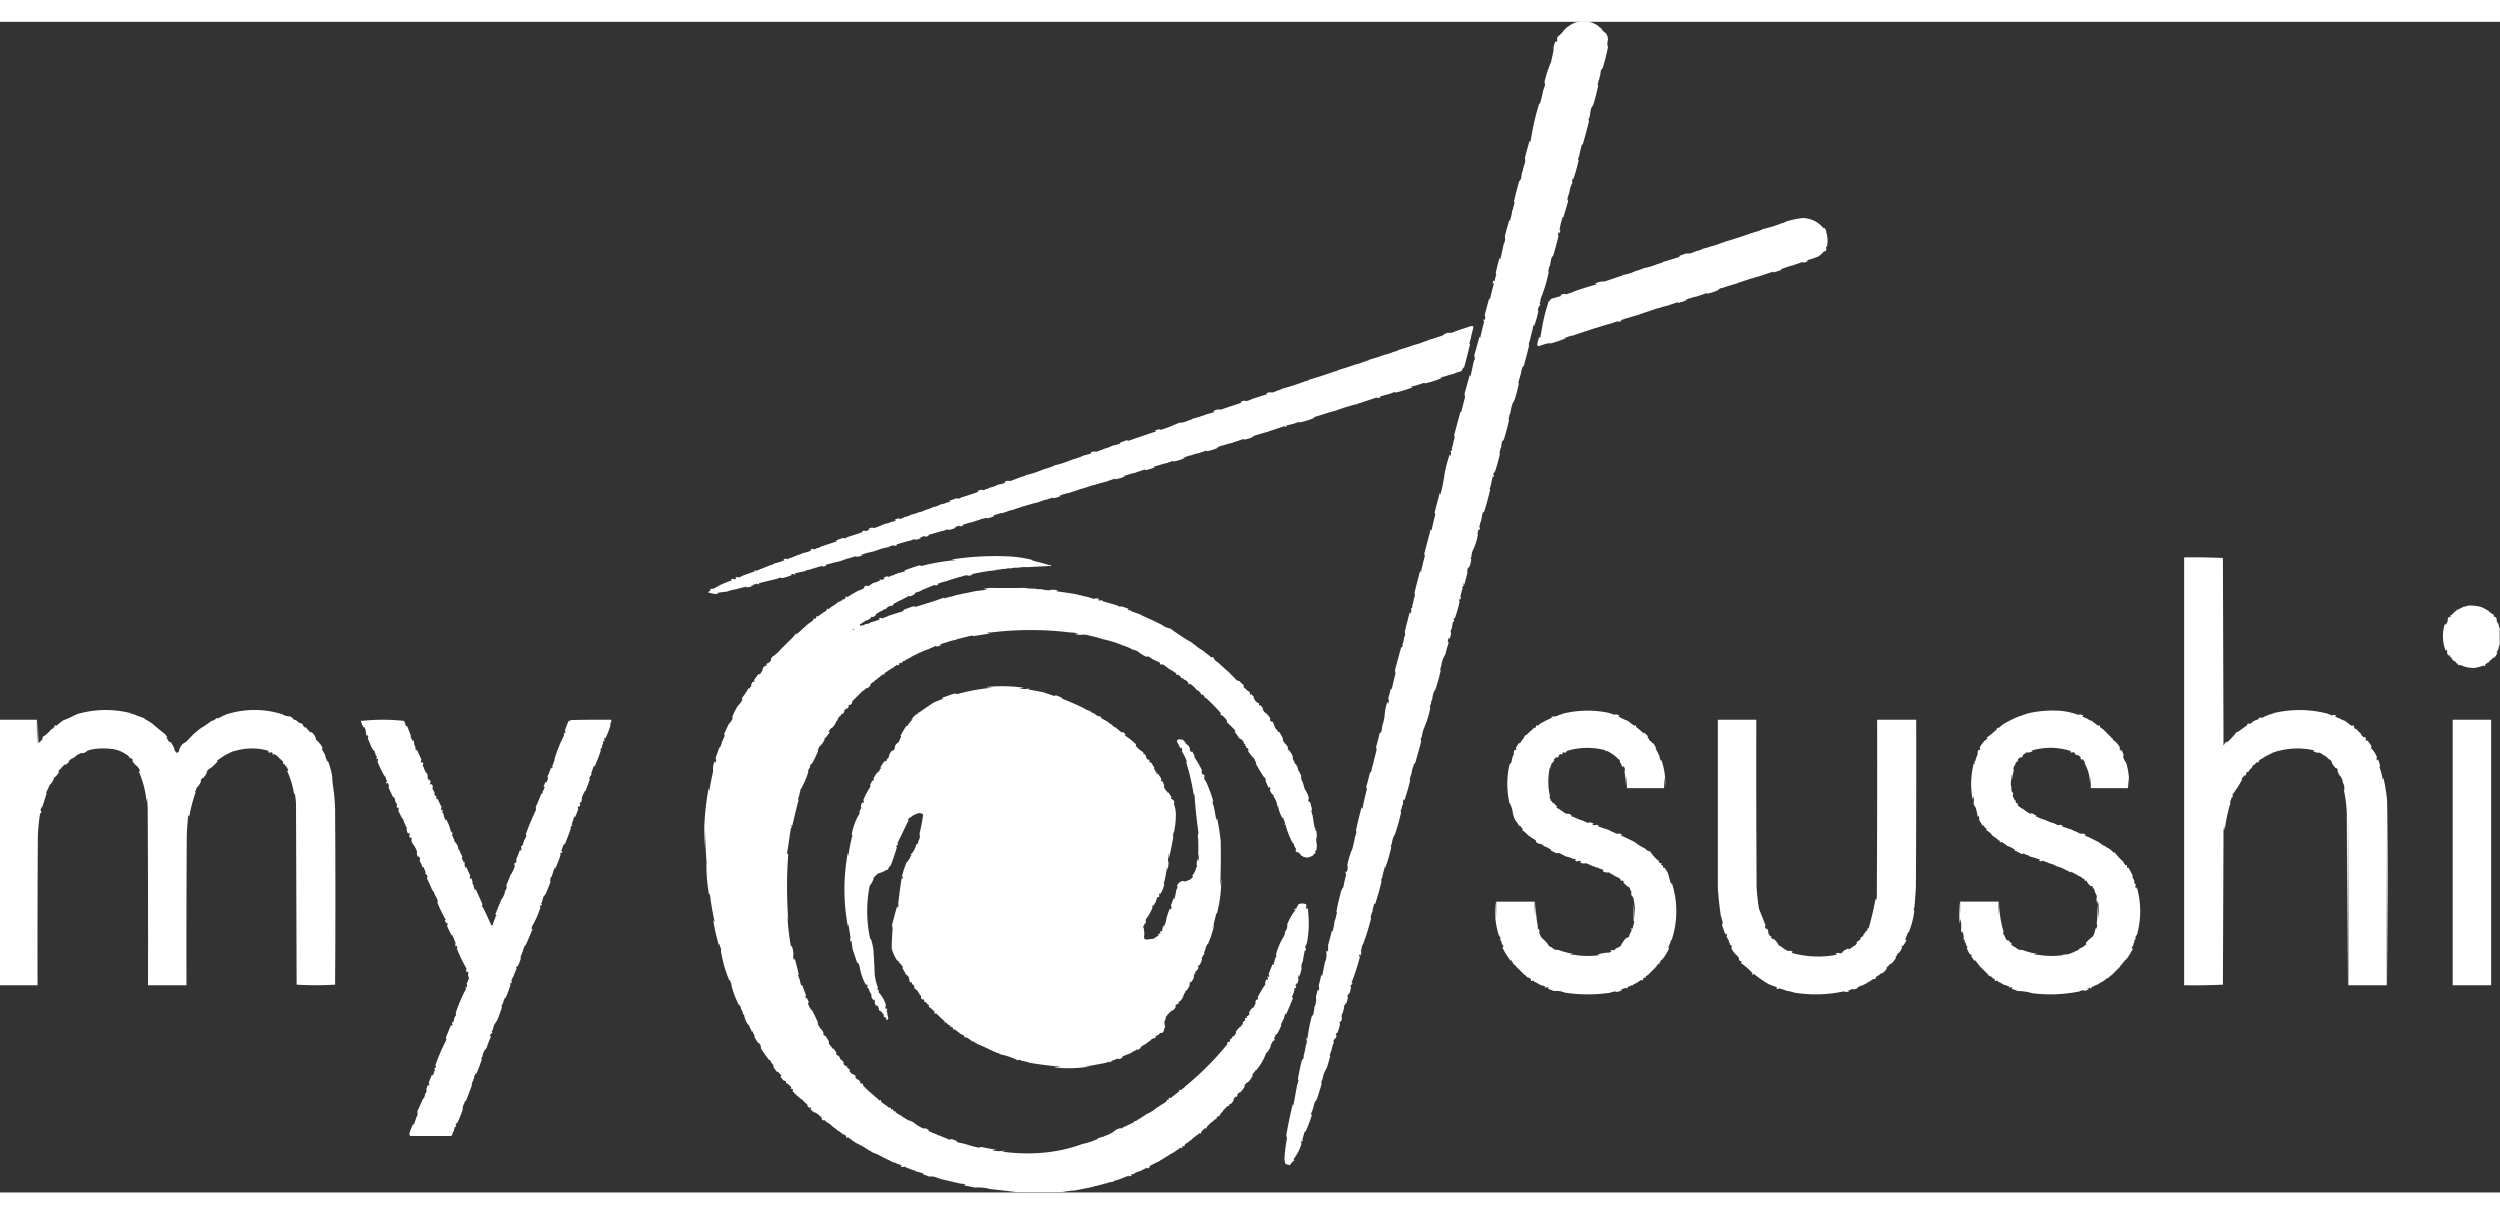
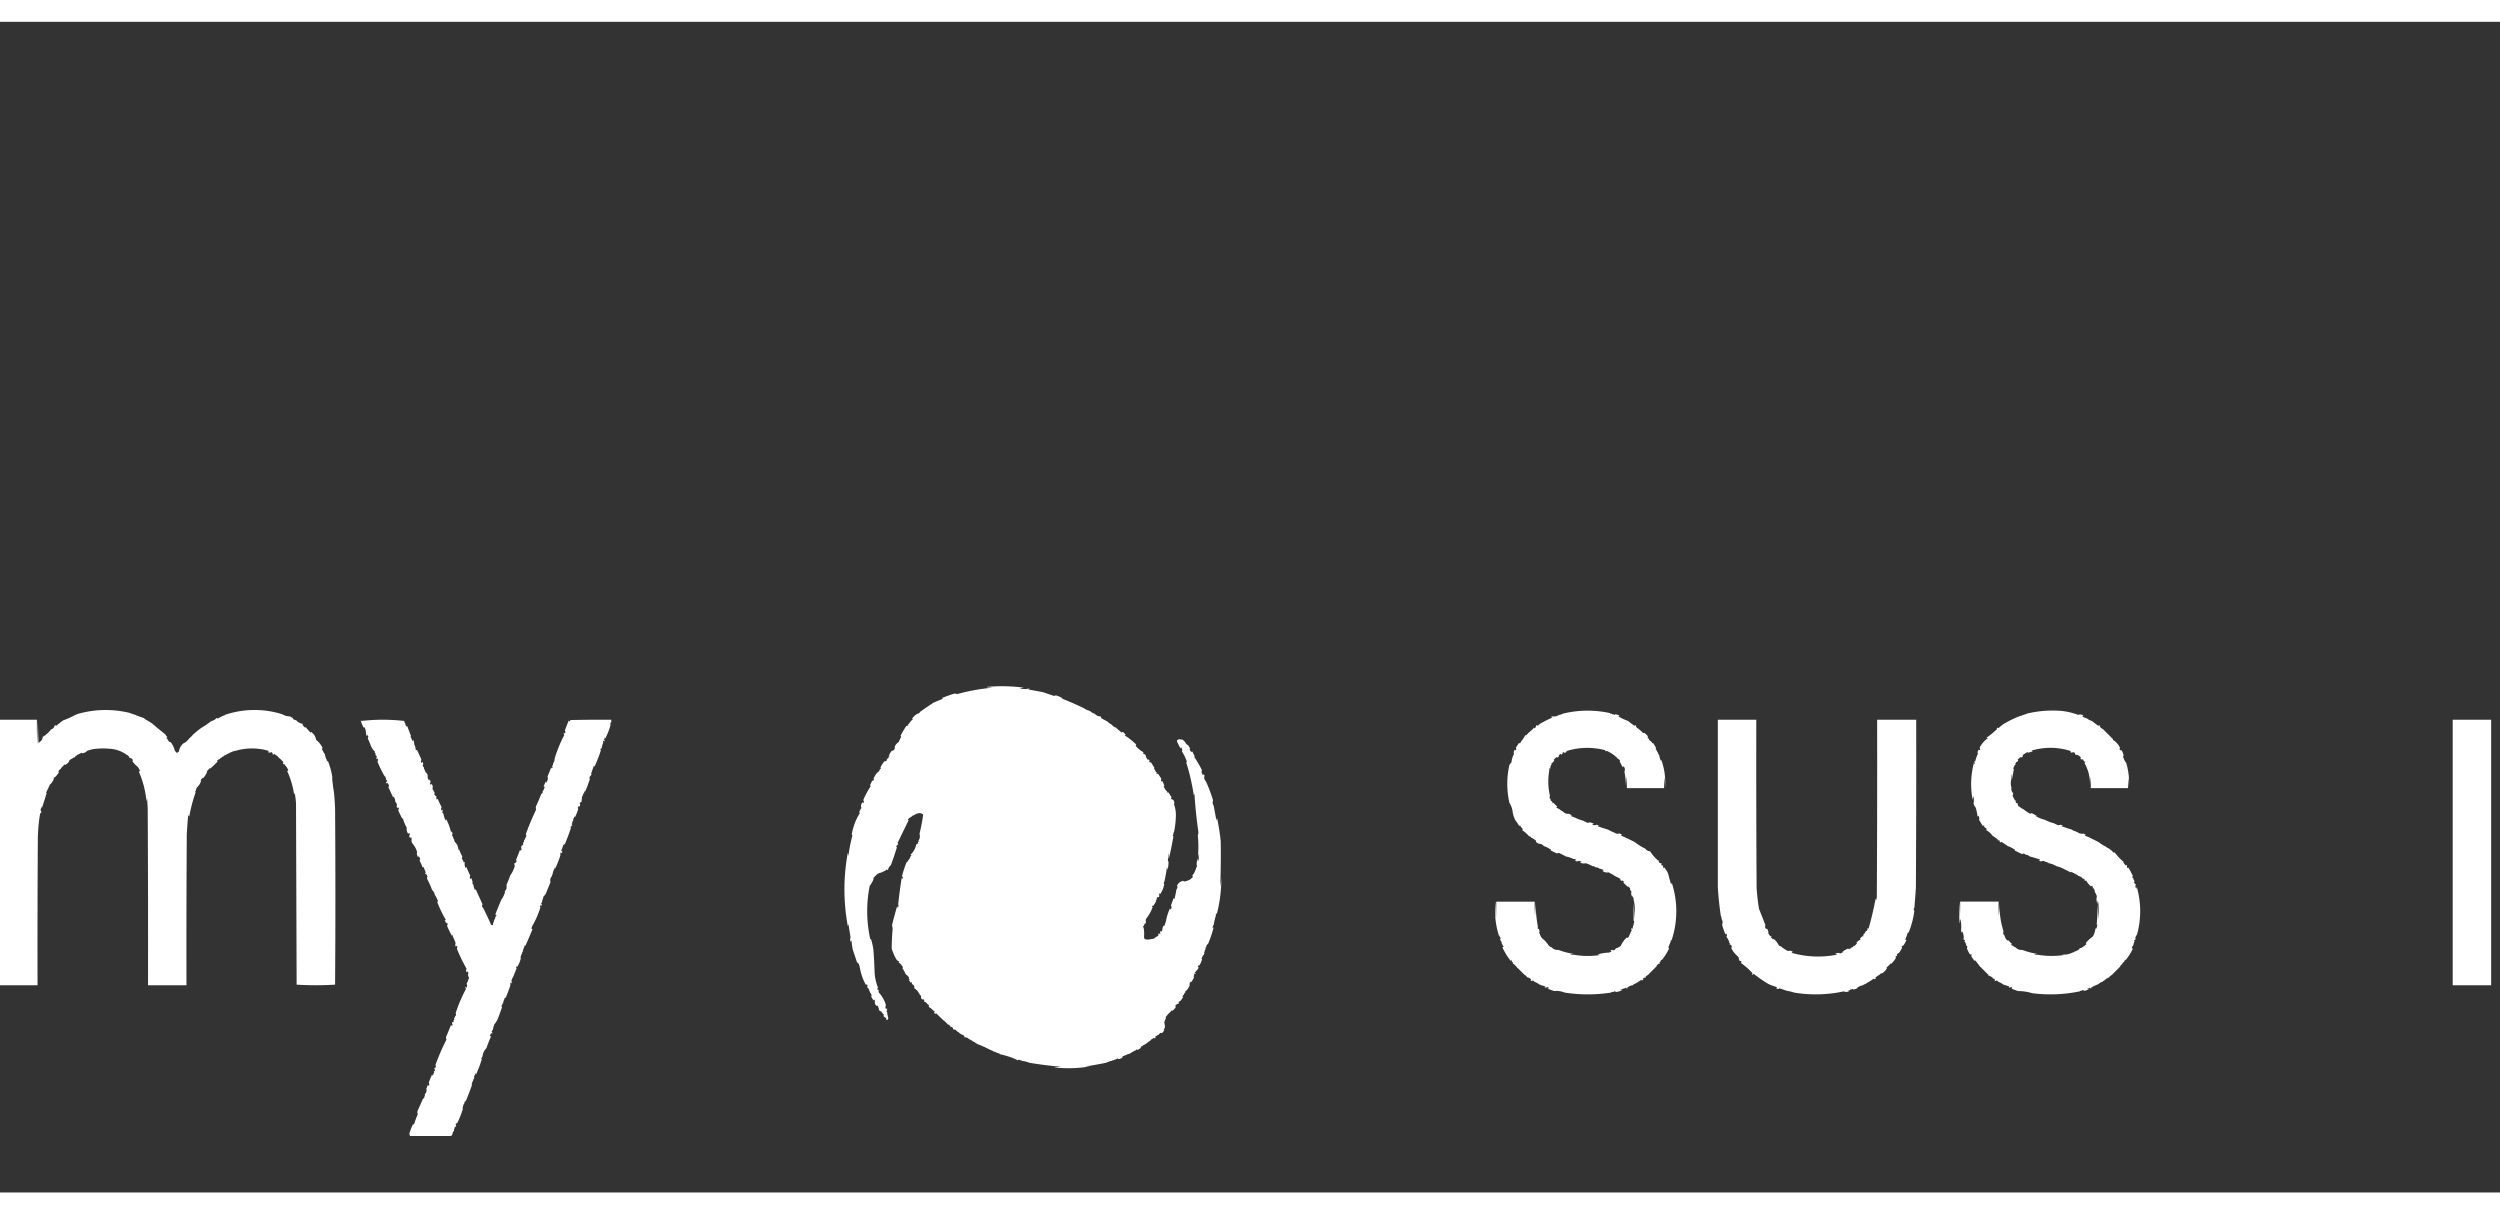
<svg xmlns="http://www.w3.org/2000/svg" fill-rule="evenodd" clip-rule="evenodd" image-rendering="optimizeQuality" shape-rendering="geometricPrecision" text-rendering="geometricPrecision" width="70px" height="34px" viewBox="0 0 4096 1918">
  <rect x="0" y="0" width="4096" height="1918" fill="#333333" stroke="none" />
-   <path fill="#fefffe" d="M2587.5-.5h15a61 61 0 0 1 16 7c0 .7.3 1 1 1 0 .7.3 1 1 1a7 7 0 0 0 3 2c1.6 3.4 4 6 7.5 8 2.3 3.3 3.5 7 3.5 11-1.3 4-1.3 8 0 12a383 383 0 0 1-8.5 34l-3 4c-.6 3.3-1.1 6.7-1.5 10-1 1-1.3 2.4-1 4-1.4 2-2 4.3-2 7-1.3 1.3-1.3 2.7 0 4-1.8 8.7-4 17.4-6.5 26-.9 4-2.6 7.7-5 11a91.6 91.6 0 0 0-2.5 17c-.3-4-.7-4-1 0-1.3 1.3-1.3 2.7 0 4-3.2 13-6.7 26-10.5 39l-1-1a132 132 0 0 0-4.5 19c-.9.7-1.2 1.7-1 3-1.3 1.3-1.3 2.7 0 4a282 282 0 0 1-9 32c-.3-4-.7-4-1 0-1.2 1.5-1.2 3.2 0 5a36.6 36.6 0 0 0-5 16c-.9.7-1.2 1.7-1 3-1.7 3.4-2.6 7-2.5 11 1.2-3.7 1.5-3.4 1 1-2.5 9-5.2 18-8 27-1-2.4-1.6-2.1-1.5 1-2.1 6.5-3.6 13.1-4.5 20 .6-2.1 1-2.3 1.5-.5-.4 1.7-1 3.2-2 4.5-.3-4-.7-4-1 0-1.3 1.3-1.3 2.7 0 4a570.7 570.7 0 0 1-8.5 32l-3 4c-1 4.3-1.8 8.6-2.5 13-1.4 2-2 4.3-2 7-1.3 1-1.3 2 0 3a236.4 236.4 0 0 1-11 38.5 32.7 32.7 0 0 0-3 11.5c-1.3 1-1.3 2 0 3 .3 1.6 0 3-1 4-.3-4-.7-4-1 0-.9.7-1.2 1.7-1 3-1.3 1.3-1.3 2.7 0 4-1.6 8.6-4 17-7 25-.3-4-.7-4-1 0-1 1-1.3 2.4-1 4a217 217 0 0 0-5 20c-1 1-1.3 2.4-1 4-1.3 1-1.3 2 0 3-2.3 9.7-4.8 19.4-7.5 29-.7 4-1.9 6.4-3.5 7a62.3 62.3 0 0 0-3 13c-1 1-1.3 2.4-1 4-.9.7-1.2 1.7-1 3-1 1-1.3 2.4-1 4-1.3 1-1.3 2 0 3-1.5 7.4-3.3 14.7-5.5 22-.8 3.7-2.3 7-4.5 10a96.1 96.1 0 0 0-4 17c-1.4 2-2 4.3-2 7-1.3 1-1.3 2 0 3-2 9.8-4.5 19.4-7.5 29-.4 3-1.7 5.3-4 7-.8 3.3-1.3 6.6-1.5 10-.9.7-1.2 1.7-1 3-1 1-1.3 2.4-1 4-1.3 1-1.3 2 0 3-2.4 11-5.4 21.6-9 32-.3-4-.7-4-1 0-1.3 1-1.3 2 0 3 0 4.4-.5 4.7-1.5 1l-4.5 20c-1.3 1-1.3 2 0 3-3 12.8-6.5 25.5-10.5 38-1-2.4-1.6-2-2 1-1 4.3-1.8 8.6-2.5 13-1.4 2-2 4.3-2 7-1.3 1-1.3 2 0 3 .3 1.6 0 3-1 4-.3-1.3-.7-1.3-1 0-1 1-1.3 2.4-1 4-1.3 1-1.3 2 0 3-1.8 10.2-5 19.8-9.5 29-.7 3-1.2 6-1.5 9-1.3 1-1.3 2 0 3-.4 5-1.8 9.7-4 14-.3-1.3-.7-1.3-1 0-1 1-1.3 2.4-1 4-1.3 1-1.3 2 0 3-1.7 7-3.5 14-5.5 21l-1-3c-.7 1.7-.5 3.4.5 5-1.4-.4-2.4.4-3 2.5l1 1a44.7 44.7 0 0 0-3 11.5c-1.3 1-1.3 2 0 3 .3 1.6 0 3-1 4-.3-4-.7-4-1 0-1.3 1-1.3 2 0 3-2 9.6-4.7 19-8 28-.3-1.3-.7-1.3-1 0-1.3 1-1.3 2 0 3 0 3.1-.4 3.4-1.5 1-1 4-1.7 8.4-2.5 13-1.8 2.2-2.2 4.5-1 7-.5 3.4-1.4 6.7-2.5 10l-1-3c-1.3 3-2 6-2 9 .6-2.1 1-2.3 1.5-.5-2 6.4-3.9 13-5.5 19.5-3.7 5.8-5.9 12-6.5 19-1 1-1.3 2.4-1 4-1.3 1-1.3 2 0 3-2.6 12-6 23.7-10 35-.3-4-.7-4-1 0a45 45 0 0 0-3 13c-1.4 2-2 4.3-2 7-.9.7-1.2 1.7-1 3-1.3 1-1.3 2 0 3-2.3 12.2-6 23.9-11 35a62.4 62.4 0 0 0-3 13c-1.8 2.2-2.2 4.5-1 7a536.6 536.6 0 0 1-8.5 31c-.6 3.3-1.8 5.7-3.5 7-1.3.3-1.3.7 0 1a49.9 49.9 0 0 0-4 15c-.9.7-1.2 1.7-1 3-1 1-1.3 2.4-1 4-1.3 1-1.3 2 0 3a372.4 372.4 0 0 1-9.5 33l-1-2c-.3 1.3-.8 2.4-1.5 3.5.3 1.6.3 3.5 0 5.5-1.4 2-2 4.3-2 7-1.7 1.9-2 3.9-1 6-2.6 12-6 23.8-10 35.5-3 4.6-4.6 9.8-5 15.5-.9.7-1.2 1.7-1 3-1.3 1-1.3 2 0 3-2.7 11.6-6 23-10 34-.3-4-.7-4-1 0-1.7 5.1-3 10.5-4 16-1.7 1.9-2 3.9-1 6-3 12.4-6.5 24.8-10.5 37-1-1.1-1.7-.8-2 1-1.2 4-2 8-2.5 12-.9.7-1.2 1.7-1 3-.9.7-1.2 1.7-1 3-1.3 1.3-1.3 2.7 0 4a383.7 383.7 0 0 1-13 42c-1.8 3-2.8 6.3-3 10-1.3 1-1.3 2 0 3-.2 2.6-.9 4.9-2 7-3.6 14-8 27.7-13 41-1.3 1-1.3 2 0 3 .3 1.6 0 3-1 4-.3-4-.7-4-1 0-1.3 1-1.3 2 0 3-.6 4.7-1.9 9-4 13-.3-4-.7-4-1 0-1.3 1-1.3 2 0 3-.6 4.7-1.9 9-4 13-.3-4-.7-4-1 0-.8 1-1.4 2.2-2 3.5l1 1a25 25 0 0 0-2 7.5 12 12 0 0 0-2 10c0 2.3-.8 4.3-2 6-.3-1.3-.7-1.3-1 0-1.3 1-1.3 2 0 3a56 56 0 0 1-5 16c-.3-1.3-.7-1.3-1 0-1.3 1-1.3 2 0 3 .2 1.4 0 2.7-.5 4-2.6 1.9-4.1 4-4.5 6.5l1 1c-2 4.3-3.4 8.8-4 13.5-.9.7-1.2 1.7-1 3-.9.7-1.2 1.7-1 3-1.3 1-1.3 2 0 3-1.7 6.3-3.6 12.7-5.5 19a54.5 54.5 0 0 0-7.5 20c-.9.7-1.2 1.7-1 3-1.3 1-1.3 2 0 3-2.5 9-5.3 18-8.5 27-1 1-1.9 2-2.5 3a44.8 44.8 0 0 0-3 11c-.9.7-1.2 1.7-1 3-1.7 2.4-2.5 5-2.5 8 1.3-2.4 1.6-2 1 1a305 305 0 0 1-10 26l-1-1c-1.5 4-2.6 8-3.5 12-1.3.7-1.3 1.3 0 2 .2 1.3-.1 2.3-1 3-.3-2.7-.7-2.7-1 0-1.3 1-1.3 2 0 3a70.7 70.7 0 0 1-13 25.5l1 3a15.3 15.3 0 0 0-7 7.5c-2.2-.8-4.6-1.4-7-2a20.1 20.1 0 0 1-2-10 263 263 0 0 1 4-32l-1-6c3.4-18.8 7-35.5 10.5-50l1 2 6.5-35c1-1 1.3-2.4 1-4 1.3-1.3 1.3-2.7 0-4 1.7-10.4 3.8-20.8 6.5-31 1.3-1.4 2.5-3.2 3.5-5.5l-1-1c1.9-6 3.2-12.2 4-18.5 1-1 1.3-2.4 1-4 1.3-1.3 1.3-2.7 0-4 0-5.7.5-6 1.5-1 1.5-13.8 4.2-27.4 8-41l1 3a88 88 0 0 0 2.5-15c2.6-5.4 3.4-11 2.5-17l3-12c.7 2.7 1.3 2.7 2 0 .5-2 .3-4-.5-6a388 388 0 0 0 4.5-19l1 4c1.6-7.4 3-15 4.5-23 2.6-5.4 3.4-11 2.5-17 .4-3 1-3.4 2-1l1-2v-9c2.2-7.6 4.2-15.3 6-23l1 1c1.8-5.2 3-10.9 3.5-17 1.6-3.4 2.6-7 3-11 1.3-1.3 1.3-2.7 0-4 1.7-9.8 3.9-19.4 6.5-29 .9-5 2.6-9 5-12a214 214 0 0 1 4.5-20c-.8-2-1-4-.5-6l1 2c2.1-3.8 2.6-7.8 1.5-12 1.9-9.7 4.5-18.3 8-26 2-7.2 3.6-14.5 5-22 1-1 1.3-2.4 1-4 1.3-1.3 1.3-2.7 0-4 2.7-13.1 5.9-26.1 9.5-39 1 3.7 1.6 3.3 2-1 1.8-9.4 4-18.7 6.5-28l-1-4c2.3-8.3 4.5-16.6 6.5-25l1 2 9.5-38-1-4c2.3-8.3 4.5-16.6 6.5-25l1 2c1.8-3.9 2.6-7.7 2.5-11.5a85.2 85.2 0 0 0 4-16.5c.3-6.6 1.4-13.3 3.5-20 .7-4 1.3-4 2 0 1.7-3 1.8-6 .5-9 1.6-5.6 3.1-11.3 4.5-17l1 3c2-8.7 4-17.7 6.5-27-.9-2.3-1-4.6-.5-7a2848 2848 0 0 1 9.5-35 15 15 0 0 0 3-3.5l-1-1c1.6-4 2.6-8.2 3-12.5a9.8 9.8 0 0 0 1-9c2.7-11 5.5-22 8.5-33 .7 4 1.3 4 2 0a7 7 0 0 0-.5-5.5c1.3 0 2.3-1 3-3l-1-1c1.6-4 2.6-8.2 3-12.5a9.8 9.8 0 0 0 1-9c3-12.4 6.2-24.7 9.5-37l1 4c1.7-9 3.9-18.1 6.5-27.5l-1-3.5 10.5-40c1 2.4 1.6 2 2-1 1.7-7.7 3.5-15.4 5.5-23l-1-4 8.5-32 1 3c2.2-8 4-16.3 5.5-25 1.5-11.3 4-22.6 7.5-34 .8-2.3 1.5-4.6 2-7l1 3a9.1 9.1 0 0 0 .5-8.5c1.3 0 2.3-1 3-3l-1-1c1.6-4 2.6-8.2 3-12.5a9.8 9.8 0 0 0 1-9c3.3-13 6.8-26 10.5-39l1 1 6.5-25.5a9.2 9.2 0 0 1-.5-6.5c2.8-9.6 5.5-19.3 8-29l1 3c2-8 3.8-16.4 5.5-25 .9-1.6 1.6-3.5 2-5.5a9.2 9.2 0 0 1-.5-6.5c2.8-9.6 5.5-19.3 8-29l1 3c1.9-8.6 4-17.4 6.5-26.5a7 7 0 0 1-.5-5.5l1 3c1.7-3 1.8-6 .5-9l7.5-28 1 3c1.8-8.7 4-17.4 6.5-26l-.5-2c-1.2 3.7-1.5 3.4-1-1 .4-3 1-3.4 2-1a10 10 0 0 0 1.5-6c.9-.7 1.2-1.7 1-3 1.3-1.3 1.3-2.7 0-4 1.7-8.8 3.8-17.4 6.5-26l1 3c2-8 3.8-16.4 5.5-25 2.3-4 3-8.4 2-13 2.3-9 4.8-18 7.5-27 1 2.4 1.6 2.1 1.5-1 1.6-4.4 2.6-9 3-14 1.4-2 2-4.3 2-7 1-1 1.3-2.4 1-4 1.3-1.3 1.3-2.7 0-4 2.5-11 5.3-22 8.5-33l3-4c.6-3.3 1.1-6.7 1.5-10 1.3-2.4 2-5 2-8 .9-.7 1.2-1.7 1-3 2.3-4.4 3-9 2-14 2.3-9 4.8-18 7.5-27 1 1.1 1.7.8 2-1a405.6 405.6 0 0 1 14-61l1 1c2.2-7.3 4-15 5.5-23 .9-.7 1.2-1.7 1-3 2-3 2.3-6.4 1-10 2.6-11 6-21.7 10.5-32 2-8 3.7-16 5-24l-1 3a29 29 0 0 1 4-14c1 2.3 1.8 2 2.5-1a7 7 0 0 1 1.5-7c3.8-2.7 7-6 9.5-10 .7 0 1-.3 1-1a57 57 0 0 1 19-12c2 .3 3.6 0 5-1Zm-359 1531c-.7.4-1.2 1-1.5 2a5.3 5.3 0 0 1 1-5c.5 1 .7 2 .5 3ZM2992.5 344.5c-1.3.3-1.3.7 0 1 2 7.3 2.4 14.6 1 22-1.8 1.5-2.2 3.2-1 5a4.7 4.7 0 0 1-3 4c-.3-1.3-.7-1.3-1 0-.7 0-1 .3-1 1-.7 0-1 .3-1 1-.7 0-1 .3-1 1-.7 0-1 .3-1 1-.7 0-1 .3-1 1-.7 0-1 .3-1 1-1-.2-1.7.2-2 1-.7 0-1 .3-1 1a127 127 0 0 0-11 4c-1.3-.2-2.3.1-3 1-1.3-.2-2.3.1-3 1-4 .3-4 .7 0 1-2.3 1.8-5 2.8-8 3-1-1.3-2-1.3-3 0-1.3-.2-2.3.1-3 1-1.3-.2-2.3.1-3 1-1.3-.2-2.3.1-3 1-1.3-.2-2.3.1-3 1-6.6 1.6-12.9 3.6-19 6-3.1 0-3.4.4-1 1.5-4.5 2-9.2 3.5-14 4.5-1-1.3-2-1.3-3 0-1.3-.2-2.3.1-3 1-1.3-.2-2.3.1-3 1-1.3-.2-2.3.1-3 1-1.3-.2-2.3.1-3 1-1.3-.2-2.3.1-3 1-1.3-.2-2.3.1-3 1-4.8 1-9.5 2.4-14 4-1.3-.2-2.3.1-3 1-1.3-.2-2.3.1-3 1-1.3-.2-2.3.1-3 1-1.3-.2-2.3.1-3 1-1.3-.2-2.3.1-3 1-1.3-.2-2.3.1-3 1-1.3-.2-2.3.1-3 1-1.3-.2-2.3.1-3 1-8.8 2.5-17.5 5.2-26 8-1.3-.2-2.3.1-3 1-4 .3-4 .7 0 1-6.3 3.1-13 5.4-20 7-1-1.3-2-1.3-3 0-1.3-.2-2.3.1-3 1-1.3-.2-2.3.1-3 1-1.3-.2-2.3.1-3 1-1.3-.2-2.3.1-3 1-1.3-.2-2.3.1-3 1-3 0-5.6.7-8 2-1.3-.2-2.3.1-3 1-1.6-.3-3 0-4 1-4 .3-4 .7 0 1a66.2 66.2 0 0 1-15 5c-1-1.3-2-1.3-3 0-1.3-.2-2.3.1-3 1-1.3-.2-2.3.1-3 1-1.3-.2-2.3.1-3 1-1.3-.2-2.3.1-3 1-6.2 1.3-12.2 3-18 5-1.3-.2-2.3.1-3 1-1.3-.2-2.3.1-3 1-1.3-.2-2.3.1-3 1-1.3-.2-2.3.1-3 1-1.3-.2-2.3.1-3 1-1.3-.2-2.3.1-3 1-1.3-.2-2.3.1-3 1-1.3-.2-2.3.1-3 1-1.3-.2-2.3.1-3 1-1.3-.2-2.3.1-3 1-6.8 1.8-13.5 3.8-20 6-1.3-.2-2.3.1-3 1-1.3-.2-2.3.1-3 1-1.3-.2-2.3.1-3 1-4 .3-4 .7 0 1a10.7 10.7 0 0 1-6 2c-1-1.3-2-1.3-3 0-1.3-.2-2.3.1-3 1-1.3-.2-2.3.1-3 1-9.2 2.3-18.2 5-27 8-1.3-.2-2.3.1-3 1-1.3-.2-2.3.1-3 1-1.3-.2-2.3.1-3 1-1.3-.2-2.3.1-3 1-1.3-.2-2.3.1-3 1-1.3-.2-2.3.1-3 1-1.3-.2-2.3.1-3 1-1.3-.2-2.3.1-3 1-1.3-.2-2.3.1-3 1-1.3-.2-2.3.1-3 1-1.3-.2-2.3.1-3 1-1.3-.2-2.3.1-3 1-5 .7-9.6 2-14 4-4 .3-4 .7 0 1-8.7 3.6-17.7 6.6-27 9 .4-.7 1-1.2 2-1.5-6.6 1.2-13 3-19.5 5.5-1-.6-1.8-1.2-2.5-2 .8-4.7 2-9.4 3.5-14 .7 4 1.3 4 2 0l2.5-14c2.3-13.5 5.6-27 10-40.5l1.5-4.5 1 2c.3-2.4 1.4-4 3.5-5 5.3-1.4 10.7-2.9 16-4.5l-2-1c3-2 6.2-2.5 9.5-1.5 5.7-1.7 11.2-3.7 16.5-6 11.2-3.8 22.6-7.3 34-10.5l-3-1c5-2.7 10.1-3.8 15.5-3.5l26.5-9c3.1 0 3.4-.4 1-1.5 8-.8 15.6-3 23-6.5 4.9-1.3 9.6-3 14-5 8-1.4 15.7-3.7 23-7 1.3.2 2.3-.1 3-1 1.3.2 2.3-.1 3-1 1 .2 1.7-.2 2-1 9.3-2.7 18.7-5.6 28-8.5l-2-1c4-1.7 8.3-3.2 12.5-4.5 4.8.6 9.3-.4 13.5-3 1.3.2 2.3-.1 3-1 4-.6 7.7-1.9 11-4 3.9-.6 7.6-1.6 11-3 7.3-1.8 14.3-4.1 21-7 1.3.2 2.3-.1 3-1 15.6-4.5 31-9.5 46-15 1.3.2 2.3-.1 3-1 5-.9 9.7-2.6 14-5 11-2.4 21.7-5.7 32-10 1.3.2 2.3-.1 3-1 1 .2 1.7-.2 2-1 9.3-3 18.8-5 28.5-6 13.9.6 25.2 6.3 34 17l1-1c1.7 2 2.9 4.4 3.5 7ZM2414.5 499.5c-1 1-1.3 2.4-1 4-1.8 5.4-3.1 11.1-4 17-1 1-1.3 2.4-1 4-1.3 1.3-1.3 2.7 0 4-3 12.4-6.2 24.7-9.5 37-2 2-3.5 4.2-4.5 7-1.3-.2-2.3.1-3 1a24 24 0 0 0-9 3c-5.8 1.5-11.5 3.2-17 5-1.3-.2-2.3.1-3 1-4 .3-4 .7 0 1-9 3.8-18.3 6.8-28 9-.2-.6-.7-1-1.5-1-7 2.6-14.2 4.7-21.5 6.5 2.7.7 2.7 1.3 0 2-8.2 3-16.5 5.5-25 7.5-1-1.3-2-1.3-3 0-1.3-.2-2.3.1-3 1-1.3-.2-2.3.1-3 1a320 320 0 0 0-17 4.5l2 1c-2 .8-4 1.3-6 1.5-1-1.3-2-1.3-3 0-1.3-.2-2.3.1-3 1-1.3-.2-2.3.1-3 1-1.3-.2-2.3.1-3 1-1.3-.2-2.3.1-3 1-1.3-.2-2.3.1-3 1-1.3-.2-2.3.1-3 1-1.3-.2-2.3.1-3 1-1.3-.2-2.3.1-3 1-1.3-.2-2.3.1-3 1-1.3-.2-2.3.1-3 1-5.2.9-10.2 2.2-15 4-1.3-.2-2.3.1-3 1-1.3-.2-2.3.1-3 1-1.3-.2-2.3.1-3 1-1.3-.2-2.3.1-3 1-1.3-.2-2.3.1-3 1-1.3-.2-2.3.1-3 1-11.2 3-22.2 6.3-33 10-1.3-.2-2.3.1-3 1-4 .3-4 .7 0 1-8 3.4-16.3 6.1-25 8-1-1.3-2-1.3-3 0-1.3-.2-2.3.1-3 1-1.3-.2-2.3.1-3 1-4.7.9-9.4 2-14 3.5 2.4 1 2.1 1.6-1 1.5-1-1.3-2-1.3-3 0-1.3-.2-2.3.1-3 1-1.3-.2-2.3.1-3 1-1.3-.2-2.3.1-3 1-1.3-.2-2.3.1-3 1-1.3-.2-2.3.1-3 1-1.3-.2-2.3.1-3 1-1.3-.2-2.3.1-3 1-1.3-.2-2.3.1-3 1-8.2 2-16.2 4.3-24 7-4 .3-4 .7 0 1a56 56 0 0 1-16 5c-1-1.3-2-1.3-3 0-1.3-.2-2.3.1-3 1-1.3-.2-2.3.1-3 1-1.3-.2-2.3.1-3 1-1.3-.2-2.3.1-3 1-1.3-.2-2.3.1-3 1-6.2 1.3-12.2 3-18 5-1.3-.2-2.3.1-3 1-1.3-.2-2.3.1-3 1-4 .3-4 .7 0 1a79 79 0 0 1-19 6c-1-1.3-2-1.3-3 0-1.3-.2-2.3.1-3 1-1.3-.2-2.3.1-3 1-1.3-.2-2.3.1-3 1-5 .7-9.6 2-14 4-1.6-.3-3 0-4 1-1.3-.2-2.3.1-3 1-1.3-.2-2.3.1-3 1-4 .3-4 .7 0 1a79 79 0 0 1-19 6c-1-1.3-2-1.3-3 0-1.3-.2-2.3.1-3 1-1.3-.2-2.3.1-3 1-6.2 1.3-12.2 3-18 5-1.3-.2-2.3.1-3 1-4 .3-4 .7 0 1a56 56 0 0 1-16 5c-1-1.3-2-1.3-3 0-1.3-.2-2.3.1-3 1-1.3-.2-2.3.1-3 1-1.3-.2-2.3.1-3 1-1.3-.2-2.3.1-3 1-6.2 1.3-12.2 3-18 5-4 .3-4 .7 0 1a56 56 0 0 1-16 5c-1-1.3-2-1.3-3 0-1.3-.2-2.3.1-3 1-1.3-.2-2.3.1-3 1-1.3-.2-2.3.1-3 1a558 558 0 0 0-25 7c-1.3-.2-2.3.1-3 1-1.3-.2-2.3.1-3 1-1.3-.2-2.3.1-3 1-1.3-.2-2.3.1-3 1-1.3-.2-2.3.1-3 1-1.6-.3-3 0-4 1-1.3-.2-2.3.1-3 1-1.3-.2-2.3.1-3 1-1.3-.2-2.3.1-3 1-1.3-.2-2.3.1-3 1-1.3-.2-2.3.1-3 1-1.3-.2-2.3.1-3 1-5.2.8-10.2 2.2-15 4-4 .3-4 .7 0 1a37 37 0 0 1-13 4c-1-1.3-2-1.3-3 0-1.3-.2-2.3.1-3 1-1.3-.2-2.3.1-3 1-4.7.6-9 2-13 4-1.3-.2-2.3.1-3 1-5.2.9-10.2 2.2-15 4-1.3-.2-2.3.1-3 1-1.3-.2-2.3.1-3 1-1.6-.3-3 0-4 1-1.3-.2-2.3.1-3 1-1.3-.2-2.3.1-3 1-1.3-.2-2.3.1-3 1-1.3-.2-2.3.1-3 1-1.3-.2-2.3.1-3 1-4.7.6-9 2-13 4-1.3-.2-2.3.1-3 1-4.3.3-8.3 1.3-12 3-1.3-.2-2.3.1-3 1-4 .3-4 .7 0 1a37 37 0 0 1-13 4c-1-1.3-2-1.3-3 0-3.6.4-7 1.4-10 3-1.3-.2-2.3.1-3 1-1.3-.2-2.3.1-3 1-1.3-.2-2.3.1-3 1-5.2.9-10.2 2.2-15 4-3.1 0-3.4.4-1 1.5a10.1 10.1 0 0 1-6 1.5c-1-1.3-2-1.3-3 0-1.3-.2-2.3.1-3 1-4 .3-4 .7 0 1a37 37 0 0 1-13 4c-1-1.3-2-1.3-3 0-8.5 2.2-16.8 4.5-25 7-1.3-.2-2.3.1-3 1-4 .3-4 .7 0 1-2 1.4-4.3 2-7 2-1-1.3-2-1.3-3 0-1.3-.2-2.3.1-3 1-4 .3-4 .7 0 1a22 22 0 0 1-10 3c-1-1.3-2-1.3-3 0-1.3-.2-2.3.1-3 1-7.5 1.7-14.8 3.7-22 6-3.1 0-3.4.4-1 1.5a10.1 10.1 0 0 1-6 1.5c-1-1.3-2-1.3-3 0-1.3-.2-2.3.1-3 1-4 .3-4 .7 0 1-7.8.7-15.5 2.7-23 6-1.3-.2-2.3.1-3 1-6.5 1.2-12.9 2.9-19 5-4 .3-4 .7 0 1a22 22 0 0 1-10 3c-1-1.3-2-1.3-3 0-1.6-.3-3 0-4 1-1.3-.2-2.3.1-3 1-4.7.6-9 2-13 4-1.3-.2-2.3.1-3 1a219 219 0 0 0-20 5c-1.3-.2-2.3.1-3 1-4 .3-4 .7 0 1-2 1.4-4.3 2-7 2-1-1.3-2-1.3-3 0-1.6-.3-3 0-4 1-1.3-.2-2.3.1-3 1-1.3-.2-2.3.1-3 1-1.6-.3-3 0-4 1-1.3-.2-2.3.1-3 1a22 22 0 0 0-10 3c-5.4.8-10.7 2-16 3.5 2.4 1 2.1 1.6-1 1.5-1-1.3-2-1.3-3 0-4 .3-4 .7 0 1-5.4 2.2-11 4-17 5-1.3-1.3-2.7-1.3-4 0-1.3-.2-2.3.1-3 1-10.3 2.4-20.7 4.9-31 7.5 2.4 1 2.1 1.6-1 1.5-1-1.3-2-1.3-3 0-1.6-.3-3 0-4 1-5.3.3-5.3.7 0 1a27 27 0 0 1-11 3c-1.3-1.3-2.7-1.3-4 0-1.6-.3-3 0-4 1-1.6-.3-3 0-4 1-1.6-.3-3 0-4 1-5.6.7-11 2-16 4-6 .6-12 1.4-18 2.5 5 1 4.7 1.5-1 1.5-4.5-.5-8.8-1.5-13-3 1.7-.6 3.3-1.7 5-3.5-1.3-.7-1.3-1.3 0-2 3.7.3 7-.9 10-3.5 1 .2 1.7-.2 2-1a174 174 0 0 1 23-9.5c-2.7-.7-2.7-1.3 0-2 1.4-.6 2.7-.4 4 .5 3-.7 3.3-1.5 1-2.5 2-1.6 4-1.8 6-.5 1.5-.5 2.9-1.2 4-2 1 .2 1.7-.2 2-1l21-7.5-2-1c1.4-.6 2.7-.4 4 .5 1.5-.5 2.9-1.2 4-2 1 .2 1.7-.2 2-1 1.3.2 2.3-.1 3-1 1 .2 1.7-.2 2-1 1.3.2 2.3-.1 3-1 1 .2 1.7-.2 2-1 1.3.2 2.3-.1 3-1 1 .2 1.7-.2 2-1 3-.2 5.7-1.2 8-3 5.8-1.4 11.5-3.2 17-5.5l-2-1c1.5-1 3.2-1.5 5-1.5 1 1.3 2 1.3 3 0 1 .2 1.7-.2 2-1 2.3-.1 4.3-.8 6-2 1 .2 1.7-.2 2-1 1.3.2 2.3-.1 3-1 1 .2 1.7-.2 2-1 3-.2 5.7-1.2 8-3 5.2-.8 10.2-2.3 15-4.5l-2-1c1.5-1 3.2-1.5 5-1.5 1 1.3 2 1.3 3 0 1 .2 1.7-.2 2-1 2.3-.1 4.3-.8 6-2 1 .2 1.7-.2 2-1 8.7-2.7 17.3-5.6 26-8.5l-2-1c4.2-2 8.5-3.6 13-4.5 1 1.3 2 1.3 3 0 1 .2 1.7-.2 2-1 8.7-2.7 17.3-5.6 26-8.5l-1-1c2-1.6 4-1.8 6-.5 2.3-1 4.6-1.8 7-2.5-3-.4-3.4-1-1-2 2.5-1.5 5-1.7 7.5-.5 6-2 11.9-4.4 17.5-7 3.6-.4 7-1.4 10-3 3-.5 6-1.4 9-2.5-3-.4-3.4-1-1-2 2.5-1.5 5-1.7 7.5-.5a12 12 0 0 0 4.5-2c1 .2 1.7-.2 2-1 4-.6 7.7-1.9 11-4 4.6-.9 9-2.2 13-4a24 24 0 0 0 9-3c1 .2 1.7-.2 2-1a24 24 0 0 0 9-3c1 .2 1.7-.2 2-1 5-.9 9.7-2.6 14-5 3.6-.4 7-1.4 10-3 2-.2 4-.7 6-1.5l-3-1a197 197 0 0 0 12.5-4.5c2.8 1.2 5.3.9 7.5-1 9.7-3 19.4-6.2 29-9.5-2.7-.7-2.7-1.3 0-2 2.5-1.5 5-1.7 7.5-.5a12 12 0 0 0 4.5-2c1.3.2 2.3-.1 3-1 1 .2 1.7-.2 2-1 5-.9 9.7-2.6 14-5 4.5-.7 8.8-1.9 13-3.5l-2-1c3-2 6.2-2.5 9.5-1.5 6.3-2.3 12.5-4.6 18.5-7a21 21 0 0 0 8-3c8.7-1.9 17-4.6 25-8 1 .2 1.7-.2 2-1 7-1.6 13.7-3.9 20-7 8.7-1.9 17-4.6 25-8 1 .2 1.7-.2 2-1 7-1.6 13.7-3.9 20-7 4.4-1 8.7-2.2 13-3.5l-2-1c3-2 6.2-2.5 9.5-1.5 2.7-.7 5.2-1.7 7.5-3 1.3.2 2.3-.1 3-1 1 .2 1.7-.2 2-1 5-.9 9.7-2.6 14-5 4.4-1 8.7-2.2 13-3.5l-1-1a170 170 0 0 1 11.5-4.5l3 1c15.1-5.4 30.3-10.5 45.5-15.5-2.7-.7-2.7-1.3 0-2 2.5-1.5 5-1.7 7.5-.5 10.7-3.4 20.5-7.3 29.5-11.5 6-.1 11.6-1.6 17-4.5 1.3.2 2.3-.1 3-1 1 .2 1.7-.2 2-1 8.5-2.3 16.9-5 25-8 4-.9 8-2 12-3.5-3-.4-3.4-1-1-2 3.4-1.8 7-2.3 10.5-1.5 11.5-4 23-7.8 34.5-11.5-2.7-.7-2.7-1.3 0-2 2.5-1.5 5-1.7 7.5-.5 3.7-1 7.2-2.4 10.5-4l24-7.5-2-1c3-2 6.2-2.5 9.5-1.5 3.7-1 7.2-2.4 10.5-4 1.3.2 2.3-.1 3-1 1 .2 1.7-.2 2-1 13.6-3.7 27-8 40-13 1.3.2 2.3-.1 3-1 1 .2 1.7-.2 2-1a682 682 0 0 0 43-14c1.3.2 2.3-.1 3-1 1 .2 1.7-.2 2-1a343 343 0 0 0 28-9 66.2 66.2 0 0 0 15-5c1.3.2 2.3-.1 3-1 1.3.2 2.3-.1 3-1 1 .2 1.7-.2 2-1 8.6-2.3 16.9-5 25-8a66.2 66.2 0 0 0 15-5c1.3.2 2.3-.1 3-1 1.3.2 2.3-.1 3-1 1 .2 1.7-.2 2-1 8.6-2.3 16.9-5 25-8a95.3 95.3 0 0 0 18-6c1.3.2 2.3-.1 3-1 1 .2 1.7-.2 2-1 8.6-2.3 16.9-5 25-8 1-1.6 3.4-3 7.5-4 4.8.6 9.3-.4 13.5-3 1.3.2 2.3-.1 3-1 6.7-2 13.3-4.2 20-6.5 2.2-.8 4.2-.6 6 .5ZM1694.5 882.5c-5.3.3-5.3.7 0 1 8.5 2 17 4.3 25.5 7 1.8-.9 2.5-.2 2 2l-1-1-38.5 2c-5.2-.3-10.2 0-15 1-3.9-.3-7.5 0-11 1-3.5-.3-6.9 0-10 1-2.9-.3-5.5 0-8 1-2.6-.3-4.9 0-7 1a306 306 0 0 0-37 6c-5.3.3-5.3.7 0 1-2.7 1.4-5.7 2-9 2-1.3-1.3-2.7-1.3-4 0-1.6-.3-3 0-4 1-1.3-.2-2.3.1-3 1-1.6-.3-3 0-4 1-1.3-.2-2.3.1-3 1-1.6-.3-3 0-4 1-1.3-.2-2.3.1-3 1-1.3-.2-2.3.1-3 1-1.3-.2-2.3.1-3 1-1.3-.2-2.3.1-3 1-5 .7-9.6 2-14 4-2.7.3-2.7.7 0 1a6 6 0 0 1-5 2c-1-1.3-2-1.3-3 0-1-.2-1.7.2-2 1-1.3-.2-2.3.1-3 1-1-.2-1.7.2-2 1-1.3-.2-2.3.1-3 1-1-.2-1.7.2-2 1-1-.2-1.7.2-2 1a6 6 0 0 0-5 2c-1-.2-1.7.2-2 1-1-.2-1.7.2-2 1a38 38 0 0 0-8 2.5l1 1c-2.7 2-5.7 3.5-9 4.5-1-1.3-2-1.3-3 0-.7 0-1 .3-1 1-1-.2-1.7.2-2 1-1-.2-1.7.2-2 1-1-.2-1.7.2-2 1-1-.2-1.7.2-2 1a67.6 67.6 0 0 0-12 6c-1-.2-1.7.2-2 1-1.3.3-1.3.7 0 1-1.4 1.4-3 2.4-5 3-.7-1.3-1.3-1.3-2 0-1-.2-1.7.2-2 1-.7 0-1 .3-1 1-1-.2-1.7.2-2 1-1.5 0-2.5.6-3 2-1-.2-1.7.2-2 1-.7 0-1 .3-1 1-3 .8-5.7 2.2-8 4-.7 0-1 .3-1 1-1-.2-1.7.2-2 1-1.3.3-1.3.7 0 1a14.6 14.6 0 0 1-6 4c-.7-1.3-1.3-1.3-2 0-.7 0-1 .3-1 1-1.5 0-2.5.6-3 2-1.5 0-2.5.6-3 2-2.5 1-4.8 2.4-7 4-.7 0-1 .3-1 1-1-.2-1.7.2-2 1-2.3.7-2.4 1.7-.5 3 2-.5 3.8-.9 5.5-1a6 6 0 0 0 5-2c2.7-.4 5-1.4 7-3 4.8-1 9.5-2.5 14-4.5l-2-1c1.5-1 3.2-1.5 5-1.5 1 1.3 2 1.3 3 0 1 .2 1.7-.2 2-1 1.3.2 2.3-.1 3-1 1 .2 1.7-.2 2-1l24-7.5 3-3c5-2 10.3-3.9 15.5-5.5l3 1c17.5-5.1 33-10.1 46.5-15 1.3 1.3 2.7 1.3 4 0 1.3.2 2.3-.1 3-1 4.3-.4 8.3-1.4 12-3l34-7c6-.5 12-1.3 18-2.5l-6-1c3.3-.6 6.7-1.1 10-1.5 19.3.2 38.6.2 58 0 4.8 1 9.8 1.3 15 1 3.5 1 7.1 1.3 11 1 4.2 1 8.5 1.6 13 2 5-1.5 10-1.3 15 .5l-3 1c12 1.5 24 3.3 36 5.5 1 1 2.4 1.3 4 1a62 62 0 0 0 13 3c.7.9 1.7 1.2 3 1 1.8 1 3.8 1.6 6 2 3-1.3 6-1.2 9 .5l-3 1a7.1 7.1 0 0 0 7 .5c1.2.3 1.2.8 0 1.5 8.7 2.4 17.4 5 26 7.5.3.8 1 1.2 2 1 1 1.3 2 1.3 3 0 4.4 1.2 8.7 2.7 13 4.5-2.3 1-2 1.8 1 2.5l2-1c-.4 1.2.3 2 2 2.5l15 5.5c.3.8 1 1.2 2 1 .3.8 1 1.2 2 1 .3.8 1 1.2 2 1 4.1 2.2 8.5 4.2 13 6l16 8c4 3 8.4 4.9 13 5.5a336.8 336.8 0 0 0 36 23.5 7 7 0 0 0 4 3c0 .7.3 1 1 1a66 66 0 0 0 13 9c2.7 2.7 5.7 5 9 7 0 .7.3 1 1 1 1.6 2.2 3.6 3 6 2.5a7 7 0 0 1 2 2.5c-1.3.3-1.3.7 0 1 1.6 2.1 3.6 3.8 6 5l12 11 7 6c0 .7.3 1 1 1 0 .7.3 1 1 1 0 .7.3 1 1 1 0 .7.3 1 1 1 0 .7.3 1 1 1 0 .7.3 1 1 1 0 .7.3 1 1 1 0 .7.3 1 1 1 2 3.5 4.6 5.3 8 5.5l7.5 7.5c-1 1.9-.5 3.2 1.5 4 2.4 2.8 5.2 5.1 8.5 7-.6 1.6-.3 3 1 4l1-1 4 4c.6 1 .4 1.8-.5 2.5a5 5 0 0 1 2.5 3.5c2 2.8 4.4 4.5 7 5-.6 1.6-.3 3 1 4l1-1c1.8 1.8 3.3 3.8 4.5 6-1.2 1.3-.9 2.3 1 3 0 1.5.6 2.5 2 3 2.6 1.8 5.4 4.8 8.5 9v4c1.1 1.9 2.4 2.6 4 2 .7 1.6 1.5 3 2.5 4.5-1.1 1-.8 1.7 1 2-1.1 1-.8 1.7 1 2l-1 1c1.3 1.4 2.4 3 3.5 4.5 1.7-.8 1.8-.3.5 1.5 1 1.1 2.2 1.6 3.5 1.5a104 104 0 0 1 6.5 12c-.5 0-.9.4-1 1 .7 1.7 1.7 3 3 4-1.3.3-1.3.7 0 1 2.3 1.9 4.1 4.2 5.5 7 .5 1 .3 2-.5 3 4.3 3.2 7.3 7.8 9 14-1.3.7-1.3 1.3 0 2-.2 1 .2 1.7 1 2-.1 1.6.5 2.8 2 3.5l-1 1c4.6 4 6.7 8.8 6.5 14.5l1-2c1.1 3 2.5 6 4 9-.7 3.7.1 7 2.5 10-.2 1.3.1 2.3 1 3a28 28 0 0 0 3 10c2.9 4.2 4.9 8.8 6 14-1.4 2.2-1.2 4.2.5 6l1-1a54 54 0 0 1 3.5 14c-1.3 1.3-1.3 2.7 0 4-.3 1.6 0 3 1 4 1.1 7.6 2.3 15 3.5 22 .7-1.2 1.2-1.2 1.5 0-1 1.3-1 2.6-.5 4l1-2c1 3.6 1.4 7.3 1.5 11a21.7 21.7 0 0 0 0 13c.2 4-.3 8-1.5 12-.6-2.1-1-2.3-1.5-.5.2.9.6 1.7 1 2.5a9 9 0 0 0-3 3c-.7 0-1 .3-1 1-.7 0-1 .3-1 1a94 94 0 0 1-8.5 3c-2.1-.6-4.3-1-6.5-1-.5-1.4-1.5-2-3-2a46.3 46.3 0 0 0-5.5-6c-1.6.6-2.9-.1-4-2-.5-1-.3-2 .5-3a6.9 6.9 0 0 0-2-3c.2-1-.2-1.7-1-2-.7-1.3-.7-2.5 0-3.5-1-.4-1.8-.9-2.5-1.5-5.4-10-9.4-20.4-12-31-.7 1.2-1.2 1.2-1.5 0l1-2c-1.3-3-2.5-6-3.5-9l-1 1c-3.6-6.4-6-13.1-7-20l-1 2a35 35 0 0 0-6.5-17.5l1-1a17.2 17.2 0 0 1-7-9.5c1.2-1.7 1-3.4-.5-5l-1 2c-2.1-3.9-4-7.9-5.5-12 .6-2.6-.4-4.8-3-6.5-4.3-6.6-8.6-13.8-13-21.5 1-1.5.6-2.9-1-4-.5-2.3-1.5-4.3-3-6-.3-1.3-.7-1.3-1 0-2.3-3.4-4.8-6.8-7.5-10 1.1-2.5.5-4.5-2-6-1.7.8-1.8.3-.5-1.5l-3-2.5c1.3-1.2 1.2-2.2-.5-3l-1 1c.2-2.6-.8-4.9-3-7l-5-3a58 58 0 0 0-7.5-10.5l2-1c-4.3-5-9.2-9.8-14.5-14.5.5-2.4-.3-4.4-2.5-6-2-3-4.5-5-7.5-6-.6-1-.5-1.8.5-2.5a297.3 297.3 0 0 0-25-25.5 3 3 0 0 0-2-2c0-.7-.3-1-1-1 0-.7-.3-1-1-1-1-1.5-2.2-1.8-3.5-1-1-3.6-3.5-6.2-7.5-8a50 50 0 0 0-10.5-10c-.7 1-1.5 1.1-2.5.5-1-3.8-3.6-6.3-8-7.5a3 3 0 0 0-2-2c-.5-1.4-1.5-2-3-2 0-.7-.3-1-1-1 0-.7-.3-1-1-1a9.7 9.7 0 0 0-2.5-2c-.7 1-1.5 1.1-2.5.5.2-2.4-1.2-3.9-4-4.5a6.6 6.6 0 0 0-5-3c-.5-1.4-1.5-2-3-2-3-2.7-6.4-5.2-10-7.5-1-.5-2-.3-3 .5-1.8-.8-2.4-2-2-3.5a66.2 66.2 0 0 0-10-4.5c-.3-.8-1-1.2-2-1-2.3-2.1-5-3.8-8-5l-2 1c-5.3-2.4-10-5.4-14.5-9a29.7 29.7 0 0 0-8.5-3c-5.3-3.1-11-5.5-17-7-.3-.8-1-1.2-2-1-9.6-4-19.6-7-30-9-1-1-2.4-1.3-4-1-.7-.9-1.7-1.2-3-1-1-1-2.4-1.3-4-1-1-1-2.4-1.3-4-1-1-1-2.4-1.3-4-1a33 33 0 0 0-18-2l-9-1.5 6-1c-4.3-1-8.6-1.4-13-1.5a532.8 532.8 0 0 0-130 0 25 25 0 0 0-7 .5l6 1c-9.3 1.6-18.7 3.1-28 4.5-1.7-1.3-3.3-1.3-5 0-1.6-.3-3 0-4 1-1.6-.3-3 0-4 1-1.6-.3-3 0-4 1-1.6-.3-3 0-4 1-2.7 0-5 .6-7 2a89 89 0 0 0-18 5c-1.3-.2-2.3.1-3 1-1.3-.2-2.3.1-3 1-4 .3-4 .7 0 1-2.3 1.8-5 2.8-8 3-1-1.3-2-1.3-3 0-1-.2-1.7.2-2 1-1-.2-1.7.2-2 1-1.3-.2-2.3.1-3 1-1-.2-1.7.2-2 1-5.2 1.6-10.2 3.6-15 6-1-.2-1.7.2-2 1-1-.2-1.7.2-2 1-1-.2-1.7.2-2 1-1-.2-1.7.2-2 1-1-.2-1.7.2-2 1-1-.2-1.7.2-2 1-1-.2-1.7.2-2 1-.7 0-1 .3-1 1-1-.2-1.7.2-2 1-1-.2-1.7.2-2 1-1-.2-1.7.2-2 1-1.5 0-2.5.6-3 2-1.9.3-3.6 1-5 2-1.3.3-1.3.7 0 1-.3.8-1 1.2-2 1-.3-1.3-.7-1.3-1 0-1-.2-1.7.2-2 1-1.3.3-1.3.7 0 1-.5 1.4-1.5 2-3 2-.7-1.3-1.3-1.3-2 0-.7 0-1 .3-1 1-1-.2-1.7.2-2 1-.7 0-1 .3-1 1-.7 0-1 .3-1 1-1-.2-1.7.2-2 1-1.5 0-2.5.6-3 2-2 .6-3.6 1.6-5 3-.7 0-1 .3-1 1-1-.2-1.7.2-2 1-.7 0-1 .3-1 1-1.3.3-1.3.7 0 1-.3.8-1 1.2-2 1-.3-1.3-.7-1.3-1 0-.7 0-1 .3-1 1-1-.2-1.7.2-2 1-.7 0-1 .3-1 1-.7 0-1 .3-1 1-.7 0-1 .3-1 1-1-.2-1.7.2-2 1-.7 0-1 .3-1 1-.7 0-1 .3-1 1-.7 0-1 .3-1 1-1-.2-1.7.2-2 1-.7 0-1 .3-1 1l-2 2c-.3-1.3-.7-1.3-1 0-.7 0-1 .3-1 1-.7 0-1 .3-1 1-.7 0-1 .3-1 1-1.3.3-1.3.7 0 1-1.7 2.7-4 4.7-7 6-.3-1.3-.7-1.3-1 0-.7 0-1 .3-1 1-.7 0-1 .3-1 1l-2 2c-.3-1.3-.7-1.3-1 0-.7 0-1 .3-1 1-.7 0-1 .3-1 1-.7 0-1 .3-1 1-.7 0-1 .3-1 1-.7 0-1 .3-1 1-.7 0-1 .3-1 1-.7 0-1 .3-1 1-.7 0-1 .3-1 1-.7 0-1 .3-1 1-.7 0-1 .3-1 1-.7 0-1 .3-1 1-.7 0-1 .3-1 1-.7 0-1 .3-1 1-.7 0-1 .3-1 1-.7 0-1 .3-1 1-.7 0-1 .3-1 1-.7 0-1 .3-1 1-1.3.3-1.3.7 0 1-.6 2.3-2 4-4 5-.3-1.3-.7-1.3-1 0-.7 0-1 .3-1 1-1.3.3-1.3.7 0 1a4.7 4.7 0 0 1-3 4c-.3-1.3-.7-1.3-1 0-.7 0-1 .3-1 1-.7 0-1 .3-1 1-.7 0-1 .3-1 1-1.3.3-1.3.7 0 1-.6 2.3-2 4-4 5-.3-1.3-.7-1.3-1 0-1.3.3-1.3.7 0 1l-2 2c-.7 0-1 .3-1 1-.7 0-1 .3-1 1-.8.3-1.2 1-1 2-.7 0-1 .3-1 1-1.4.5-2 1.5-2 3a31.6 31.6 0 0 1-8 12c-.3-1.3-.7-1.3-1 0a35.4 35.4 0 0 0-4 5.5l2 1c-2.5 3.2-4.8 6.3-7 9.5-.3-1.3-.7-1.3-1 0-1.3.3-1.3.7 0 1a29 29 0 0 1-8 12 12.7 12.7 0 0 0-3 6c-1.3.7-1.3 1.3 0 2-2.6 6.1-5.4 12.1-8.5 18-1 2-2.5 3.6-4.5 4.5 1.1 1 .8 1.7-1 2 .7 1 .7 2.2 0 3.5-.8.3-1.2 1-1 2-.8.3-1.2 1-1 2-1.3.7-1.3 1.3 0 2a141.2 141.2 0 0 1-14 31.5l1 1a14 14 0 0 0-2 7.5c-.9.7-1.2 1.7-1 3-1.3 1-1.3 2 0 3-3.7 14.3-7.2 28.6-10.5 43-.6-2.1-1-2.3-1.5-.5.2.9.6 1.7 1 2.5-.3 1.2-.8 1.2-1.5 0l-6.5 43.5c.6.5 1.3.6 2 .5-2.7 36-2.7 72 0 108-.8-3.1-1.3-6.5-1.5-10 .7 18.3 2.7 36.3 6 54 1-2.4 1.6-2 2 1a32.9 32.9 0 0 1 1.5 16c.4 1.7.9 3.4 1.5 5l1-3c2.7 9.3 5 18.7 7 28-.6-2.1-1-2.3-1.5-.5.4 1.7 1 3.2 2 4.5-.2 1.3.1 2.3 1 3 .4 3.5 1.2 6.8 2.5 10l1-2 6.5 17.5c-1.3 2-1.1 3.8.5 5.5l1-2c.9 2.8 2 5.5 3.5 8l-2 1c1.7 5.4 4.2 9.7 7.5 13 3.5 6.6 6.6 13.2 9.5 20-1.3.7-1.3 1.3 0 2a5 5 0 0 0 3 4.5l-1 1c3.4 2.3 5.8 5.5 7 9.5-1.3.7-1.3 1.3 0 2 0 .7.3 1 1 1 .3 1.3.7 1.3 1 0 2.7 3.4 5 7 7 11-1 1.2-.8 2.5.5 4l3 4c1.7-.8 1.8-.3.5 1.5 1 1.1 2.2 1.6 3.5 1.5 1.4 2.3 2.9 4.4 4.5 6.5-1.1 2.1-.5 3.6 2 4.5a7.4 7.4 0 0 1 4 6c2.2 1 4 2.8 5.5 5 .6 1 .5 1.8-.5 2.5 1.9 2.6 4 4.1 6.5 4.5.6 1 .5 1.8-.5 2.5 1.6.2 3.1 1 4.5 2.5.6 1 .5 1.8-.5 2.5 1.5 1.2 2.7 2.7 3.5 4.5 2.6.2 5 1.5 7 4-1 1.9-.5 3.2 1.5 4 0 .7.3 1 1 1 .3 1.3.7 1.3 1 0 2.5 1.6 4 4 4.5 7 1.5-.4 3 .1 4.5 1.5l-1 1c6.2 6.8 12.6 12.6 19 17.5 0 .7.3 1 1 1 0 .7.3 1 1 1 2.3 1.8 4.4 3.8 6.5 6 .7-1 1.5-1.1 2.5-.5-.3 2 .7 3.5 3 4.5 1.7 1.7 3.7 3 6 4 0 .7.3 1 1 1 1.6 2.2 3.6 3 6 2.5-.1 1.3.4 2.5 1.5 3.5.7-1 1.5-1.1 2.5-.5-.1 1.3.4 2.5 1.5 3.5 1-1.3 1.8-1.3 2.5 0-1.3.3-1.3.7 0 1 2.3 2.2 5 3.8 8 5 3.4 2.7 7 5 11 7 0 .7.3 1 1 1 4.8 1 8.8 3 12 6 4.3 3.2 9 5.8 14 8l2-1 7 3.5-2 1c1.2.8 2.6 1.3 4 1.5 3 1.9 6.3 3.2 10 4a6 6 0 0 0 5 2c.3.8 1 1.2 2 1 .7.9 1.7 1.2 3 1 .3.8 1 1.2 2 1 .7.9 1.7 1.2 3 1 .3.8 1 1.2 2 1a6.6 6.6 0 0 0 7.5 1c3.2 1 6.4 2.2 9.5 3.5l-2 1c5 1.4 10 2.5 15 3.5a145 145 0 0 0 21.5 6l5-1a392 392 0 0 0 24.5 4.5c-8 .7-8 1.3 0 2 3.7.5 7.3.3 11-.5l4 .5-7 1c49 6.5 93.3 2.3 133-12.5a98.8 98.8 0 0 0 22-7c1 .2 1.7-.2 2-1 2.7-.3 2.7-.7 0-1l10-3c1 .2 1.7-.2 2-1a45.9 45.9 0 0 0 18-9.5 26 26 0 0 1 9-3.5c.7 1.3 1.3 1.3 2 0 .7 0 1-.3 1-1 6.1-2.6 12.1-5.4 18-8.5 1.3-.7 1.3-1.3 0-2 2.6.4 5-.4 7-2.5.7 0 1-.3 1-1 1.7-.2 3-.8 4-2 .7 0 1-.3 1-1 3-1.2 5.7-2.8 8-5 5-2 10-5 15-9 .7 0 1-.3 1-1l14.5-9c2-1.2 2.9-2.7 2.5-4.5 1.6.6 3 .3 4-1-1.3-.7-1.3-1.3 0-2 1-.6 1.8-.5 2.5.5 4.7-4 9.6-7.8 14.5-11.5-1.3-.7-1.3-1.3 0-2 1-.6 1.8-.5 2.5.5a25 25 0 0 1 4.5-4c.7 0 1-.3 1-1 .7 0 1-.3 1-1 25.7-21 48.7-44 69-69 2.4-1 2.4-1.7 0-2 .8-2 2-2.7 3.5-2 1.3-1 1.6-2.4 1-4a7.8 7.8 0 0 1 4.5-2.5c-1-.7-1.1-1.5-.5-2.5 2.4.2 3.9-1.2 4.5-4 2-.6 2.3-1.6 1-3a26 26 0 0 1 10-10.5c-1.3-1.8-1.2-2.3.5-1.5 1.3-1 1.6-2.4 1-4 1.2-1.5 2.7-2.7 4.5-3.5-1-1.5-.9-3 .5-4.5 1 1.2 1.8 1 2.5-.5-1.3-1-1.3-1.8 0-2.5.3 1.3.7 1.3 1 0 .7 0 1-.3 1-1 1.6-1.1 2-2.5 1-4a16 16 0 0 1 7.5-9l3.5-7c-.1-.6-.5-1-1-1 .7-3 2.2-4.7 4.5-5 .5-1 .3-2-.5-3 3.8-7.7 8.2-15 13-22-.1-.6-.5-1-1-1 .5-2.4 1.4-4.8 2.5-7 1 2.3 1.8 2 2.5-1-1-1.3-1-2.6-.5-4 1 2.3 1.8 2 2.5-1-1-1.3-1-2.6-.5-4 2.2-5 4.2-10 6-15 .8 2.4 1.6 2.2 2.5-.5-1-1.2-.6-2.2 1-3-.7-1-.7-2.2 0-3.5.9-.7 1.2-1.7 1-3 1.8-1.5 2.2-3.2 1-5 2.9-11.1 7.4-21.4 13.5-31 .7-2.3 1.2-4.7 1.5-7 3-3.5 4-7.5 3.5-12 3.2-7.5 7-14.5 11.5-21 2.5-1 2.5-1.8 0-2.5.9-2.7 1.7-2.9 2.5-.5l1.5-3c1.4-.5 2-1.5 2-3-.2-1 .3-2 1.5-3 3.7-1.2 7.4-1.2 11 0 1.8 1.3 2 2.8.5 4.5l1.5 4.5c1-3.7 1.6-3.3 2 1 2.3 19.6 1.5 39-2.5 58-.3-5.3-.7-5.3-1 0-1.3 1.7-1.3 3.3 0 5 .2 1.4 0 2.7-.5 4l-1-2c-1.3 6-2.5 12.3-3.5 19-1.7 3.4-2.6 7-2.5 11l1-3a55 55 0 0 1-4.5 17c-.3-4-.7-4-1 0-1.3 1-1.3 2 0 3-.2 3.7-1.2 7-3 10-.3-4-.7-4-1 0-1.3 1-1.3 2 0 3 .2 1 0 2-.5 3-1-1.2-1.8-1-2.5.5l1 1c-1.2 2-1.8 4.2-2 6.5-.9.7-1.2 1.7-1 3-1.6 1.3-2.1 3-1.5 5 1.3-2.4 1.6-2 1 1-3.5 8.8-7.1 17.4-11 26l-1-2c-1.1 3-2 6-2.5 9-.8.3-1.2 1-1 2-.8.3-1.2 1-1 2-.8.3-1.2 1-1 2-.8.3-1.2 1-1 2-1.3.7-1.3 1.3 0 2-2.1 5.6-4.8 11-8 16-.3-1.3-.7-1.3-1 0-1.4 1-1.8 2.2-1 3.5l-2 1c.2 1.1.5 2.3 1 3.5a11 11 0 0 1-3 3c-.8.3-1.2 1-1 2-.8.3-1.2 1-1 2-.7 0-1 .3-1 1-1.3.7-1.3 1.3 0 2a53.6 53.6 0 0 1-7 12c-.3-1.3-.7-1.3-1 0a91.3 91.3 0 0 1-17 29c-.3-1.3-.7-1.3-1 0-1.3.3-1.3.7 0 1l-2 2c-.8.3-1.2 1-1 2-1.9.7-2.2 1.7-1 3a39.8 39.8 0 0 1-9 12c-.3-1.3-.7-1.3-1 0-.7 0-1 .3-1 1l-3 3.5 1 1c-2.1 4-4.8 7.5-8 10.5-.3-1.3-.7-1.3-1 0-.7 0-1 .3-1 1-.7 0-1 .3-1 1-.7 0-1 .3-1 1-1.3.3-1.3.7 0 1 0 1.5-.6 2.5-2 3-.3-1.3-.7-1.3-1 0-.7 0-1 .3-1 1-.7 0-1 .3-1 1-.7 0-1 .3-1 1-1.3.3-1.3.7 0 1-.9 3.5-2.9 6.2-6 8-.3-1.3-.7-1.3-1 0-1.3.3-1.3.7 0 1a3 3 0 0 1-2 2c-.3-1.3-.7-1.3-1 0-.7 0-1 .3-1 1-.7 0-1 .3-1 1-.7 0-1 .3-1 1-.7 0-1 .3-1 1-.7 0-1 .3-1 1-.7 0-1 .3-1 1-.7 0-1 .3-1 1-.8.3-1.2 1-1 2-.7 0-1 .3-1 1-.7 0-1 .3-1 1-.7 0-1 .3-1 1-.7 0-1 .3-1 1-1.3.3-1.3.7 0 1a6.6 6.6 0 0 1-3 3c-.3-1.3-.7-1.3-1 0-.7 0-1 .3-1 1-.7 0-1 .3-1 1-1.3.3-1.3.7 0 1a3 3 0 0 1-2 2c-.3-1.3-.7-1.3-1 0-.7 0-1 .3-1 1-.7 0-1 .3-1 1-.7 0-1 .3-1 1-.7 0-1 .3-1 1-1-.2-1.7.2-2 1-.7 0-1 .3-1 1-.7 0-1 .3-1 1-.7 0-1 .3-1 1-.7 0-1 .3-1 1-.7 0-1 .3-1 1-.7 0-1 .3-1 1-.7 0-1 .3-1 1-1.3.3-1.3.7 0 1a3 3 0 0 1-2 2c-.7-1.3-1.3-1.3-2 0-.7 0-1 .3-1 1-.7 0-1 .3-1 1-.7 0-1 .3-1 1-.7 0-1 .3-1 1-.7 0-1 .3-1 1-1.3.3-1.3.7 0 1-.5 1.4-1.5 2-3 2-.3-1.3-.7-1.3-1 0-.7 0-1 .3-1 1l-2 2c-.3-1.3-.7-1.3-1 0-.7 0-1 .3-1 1-.7 0-1 .3-1 1-.7 0-1 .3-1 1-1-.2-1.7.2-2 1-.7 0-1 .3-1 1-.7 0-1 .3-1 1-.7 0-1 .3-1 1-.7 0-1 .3-1 1-1.5 0-2.5.6-3 2-.7 0-1 .3-1 1-2.3.8-4.3 2.2-6 4-1.3.3-1.3.7 0 1-.5 1.4-1.5 2-3 2-.3-1.3-.7-1.3-1 0-1.3.3-1.3.7 0 1-.5 1.4-1.5 2-3 2-.3-1.3-.7-1.3-1 0-1-.2-1.7.2-2 1-.7 0-1 .3-1 1-.7 0-1 .3-1 1-1-.2-1.7.2-2 1-.7 0-1 .3-1 1-1.5 0-2.5.6-3 2-1.7.2-3 .8-4 2-1-.2-1.7.2-2 1-.7 0-1 .3-1 1-1-.2-1.7.2-2 1-.7 0-1 .3-1 1-1-.2-1.7.2-2 1-1-.2-1.7.2-2 1-.7 0-1 .3-1 1-1-.2-1.7.2-2 1-.7 0-1 .3-1 1-1-.2-1.7.2-2 1-1.5 0-2.5.6-3 2-1-.2-1.7.2-2 1-3 .8-5.7 2.2-8 4-1-.2-1.7.2-2 1-1-.2-1.7.2-2 1-1-.2-1.7.2-2 1-2.7.3-2.7.7 0 1a6.6 6.6 0 0 1-5 3c-.7-1.3-1.3-1.3-2 0-1-.2-1.7.2-2 1-1-.2-1.7.2-2 1-1-.2-1.7.2-2 1-1-.2-1.7.2-2 1-3.4.9-6.7 2-10 3.5-1 1-2 1.9-3 2.5-.7-1.3-1.3-1.3-2 0-2.7.3-2.7.7 0 1a6 6 0 0 1-5 2c-.7-1.3-1.3-1.3-2 0-1.3-.2-2.3.1-3 1-1-.2-1.7.2-2 1-1.3-.2-2.3.1-3 1-1-.2-1.7.2-2 1-1.3-.2-2.3.1-3 1-1.3-.2-2.3.1-3 1-3 .2-5.7 1.2-8 3-4.3.3-8.3 1.3-12 3-1.6-.3-3 0-4 1-1.3-.2-2.3.1-3 1-1.6-.3-3 0-4 1-1.6-.3-3 0-4 1-1.6-.3-3 0-4 1-1.6-.3-3 0-4 1-1.6-.3-3 0-4 1-2-.3-3.6 0-5 1-2-.3-3.6 0-5 1-2-.3-3.6 0-5 1-2.2-.3-4.2 0-6 1-8.2.5-16.2 1.5-24 3h-73c-14.5-1.8-29.2-3.5-44-5a69.5 69.5 0 0 0-25-2.5 493 493 0 0 1-19-4l4-1c-3-1-6-1.5-9-1.5l-34-8c-.7-.9-1.7-1.2-3-1-4.4-2.4-9-3.2-14-2.5-3.6-1.5-7.3-2.9-11-4l2-1c-4.3-1.3-8.6-2.5-13-3.5a6 6 0 0 0-5-2c-.7-.9-1.7-1.2-3-1-.3-.8-1-1.2-2-1-.7-.9-1.7-1.2-3-1-.3-.8-1-1.2-2-1-1.1-.8-2.5-1.5-4-2-2 1.3-4 1-6-.5l2-1a15.5 15.5 0 0 0-7-2.5c-2.3-1.8-5-2.8-8-3-.3-.8-1-1.2-2-1a12.7 12.7 0 0 0-6-3c-.3-.8-1-1.2-2-1-.3-.8-1-1.2-2-1-.3-.8-1-1.2-2-1a83 83 0 0 0-19-9c-.3-.8-1-1.2-2-1-.5-1.4-1.5-2-3-2-7.2-5-14.8-9.4-23-13-.5-1.4-1.5-2-3-2-2.8-2.7-6-5-9.5-7-.7 1-1.5 1.1-2.5.5 0-2.5-1.6-4.3-4.5-5.5l-1 1a6 6 0 0 0-4.5-4c-.5-1.4-1.5-2-3-2a21.5 21.5 0 0 0-5-4c0-.7-.3-1-1-1l-4-3c0-.7-.3-1-1-1a22 22 0 0 0-9-6c-1-2.6-2.7-3.4-5-2.5-1.9-1.1-2.6-2.4-2-4a36.1 36.1 0 0 0-10-8.5c-.3-1.3-.7-1.3-1 0-3-1.5-5.7-3.7-8-6.5 2.4-.8 2.2-1.6-.5-2.5l-1 1-3.5-3.5 1-1c-1.9-2-3.9-3.9-6-5.5 0-.7-.3-1-1-1 0-.7-.3-1-1-1 0-.7-.3-1-1-1 0-.7-.3-1-1-1-5-3.5-9.8-7.8-14.5-13-.6-1-.5-1.8.5-2.5-1-1.8-2.1-2.3-3.5-1.5-.6-1-.5-1.8.5-2.5a20.2 20.2 0 0 0-9-7.5c1-1.6.5-3-1.5-4l-1 1a34.4 34.4 0 0 1-6.5-7.5l2-1a32.3 32.3 0 0 0-4-4.5c-.8-1.8-2-2.5-3.5-2l-6-8c.6-2.4-.2-4.4-2.5-6-.6-2-1.6-3.6-3-5-.3-1.3-.7-1.3-1 0-5.1-6.3-9.8-13-14-20 .6-3.1-.4-5.8-3-8-.3-1.3-.7-1.3-1 0a53.6 53.6 0 0 1-7-12c1.3-.7 1.3-1.3 0-2 0-.7-.3-1-1-1-.2-1.4-.7-2.8-1.5-4-.7-1.3-1.3-1.3-2 0-.6-1-.5-1.8.5-2.5a12.6 12.6 0 0 1-4-7.5c-.3-2.7-.7-2.7-1 0-4-5.6-6.5-11.6-7.5-18l-2.5-1c1.2-2 .8-3.6-1-5 .2-1-.2-1.7-1-2-.5-2.8-1.4-5.4-2.5-8l-1 1c-5.7-10.8-10-21.8-12.5-33 0-2-.6-4-2-5.5l1-1c-1.5-.8-2.7-2-3.5-3.5a219 219 0 0 1-12.5-44c-.3-2-.3-3.9 0-5.5-.6-1.6-1.3-3.1-2-4.5 0-4.4-.5-4.7-1.5-1a318.7 318.7 0 0 1-9.5-42 8.8 8.8 0 0 1 1.5 4l.5-2.5c-2.9-13.5-5.2-27-7-40.5 0-5.7-.5-6-1.5-1-3.5-18.5-5-37.2-4.5-56-1.4-19-2.2-38-2.5-57l-1 34c-1.3-32.6 1-65 7-97l1 5c1.8-10.7 4-21.7 6.5-33-.8-5.5 0-10.8 2.5-16l1 3 1.5-4.5a7 7 0 0 1-.5-5.5l5-14c.8-1.5 2-2.7 3.5-3.5l-1-1a8 8 0 0 0 2-5.5c1-1.4 1.7-3.1 2-5 .8-.3 1.2-1 1-2 .8-1.1 1.5-2.5 2-4-1-1.3-1-2.6-.5-4l7-15c3-2.7 5.2-6 6.5-10-.1-.6-.5-1-1-1 2.6-6.6 5.8-13 9.5-19 2.8-2.5 5.3-5.9 7.5-10-.8-1-1-2-.5-3 3.6-4.8 7-9.8 10-15 .7-1.3 1.3-1.3 2 0 1.5-.8 1.7-1.6.5-2.5 2.4-.5 3-1.7 2-3.5l2.5-5c1.3.1 2.5-.4 3.5-1.5-1-.7-1.1-1.5-.5-2.5l6-8c.7-1.3 1.3-1.3 2 0 3.6-3.1 5.6-6.8 6-11l4-4c1 1.2 1.8 1 2.5-.5-1-.7-1.1-1.5-.5-2.5 2.6-.5 5-2.2 7-5 .6-1 .5-1.8-.5-2.5a7 7 0 0 0 2.5-3.5 60 60 0 0 0 15.5-14c.7 0 1-.3 1-1 .7 0 1-.3 1-1 .7 0 1-.3 1-1 .7 0 1-.3 1-1 .7 0 1-.3 1-1 .7 0 1-.3 1-1 .7 0 1-.3 1-1 .7 0 1-.3 1-1 .7 0 1-.3 1-1 .7 0 1-.3 1-1a72.3 72.3 0 0 0 14-15c-.1.7 0 1.4.5 2 5-4.2 9.8-8.6 14.5-13 .7 0 1-.3 1-1 3.1-2.7 6.5-5.2 10-7.5 1.9-1.1 2.6-2.4 2-4 1-.6 1.8-.5 2.5.5 2-1.2 2.9-2.7 2.5-4.5 1-.6 1.8-.5 2.5.5 4.4-3.6 8.7-6.6 13-9 1.1-1 1.6-2.2 1.5-3.5 1-.6 1.8-.5 2.5.5 1-.6 1.8-1.2 2.5-2 .7 0 1-.3 1-1a90 90 0 0 0 13-9c1.7-.2 3-.8 4-2 2.3 0 3-.9 2-2.5 1.8 1 3.5.6 5-1l1-3c1-.5 2-.3 3 .5a223 223 0 0 1 17-10 67 67 0 0 0 10-4.5l1-3 3-1.5c1.3 1 2.6 1.1 4 .5 2.5-1.4 4.8-3 7-4.5 4.2-1 8.2-2.5 12-4.5l-2-1c1.4-.6 2.7-.4 4 .5l5-2.5-2-1c2.2-1.4 4.5-2.2 7-2.5 1 1.3 2 1.3 3 0 1 .2 1.7-.2 2-1 3-.2 5.7-1.2 8-3 1.3.2 2.3-.1 3-1 4.4-1 8.7-2.2 13-3.5l-2-1a368 368 0 0 1 25-8.5l3.5 1c18.5-4.8 37.4-8 56.5-9.5l-8-1c32.2-5 64.5-6.7 97-5 13.3.9 26.3 3 39 6.5Zm-242 78c-.5 1.4-1.5 2-3 2 .5-1.4 1.5-2 3-2Zm-26 16v1c-.9.6-1.9 1-3 1 .5-1.4 1.5-2 3-2Zm-3 2c-.5 1.4-1.5 2-3 2 .5-1.4 1.5-2 3-2Zm-3 8a6 6 0 0 1-5 2 6 6 0 0 1 5-2Zm-21 8c-.3 1.5-1.3 2.2-3 2a7 7 0 0 1 3-2Zm535 79c1.5 0 2.5.6 3 2-1.5 0-2.5-.6-3-2Zm39 32a3 3 0 0 1 2 2h-2v-2Zm-466 25a4.7 4.7 0 0 1-4 3 4.7 4.7 0 0 1 4-3Zm-13 11c1.2 1.3.9 2.3-1 3 0-1.1.4-2.1 1-3Zm-122 1c0 1.5-.6 2.5-2 3 0-1.5.6-2.5 2-3Zm556 35c2.4 1 2.4 1.7 0 2v-2Zm198 271c0 1.5-.6 2.5-2 3 0-1.5.6-2.5 2-3Zm-138 31v4c-.7.4-1.2 1-1.5 2a7 7 0 0 1 1.5-6Zm-115 4c1 4.5 1.3 9.1 1 14a8.8 8.8 0 0 0-1.5 4l-.5-3c.8-5 1.2-10 1-15Zm15 19c-4.4 3-9 3.6-14 2 2.9.3 5.5 0 8-1l6-1Zm51 92c0 1.1-.4 2.1-1 3h-1c0-1.5.6-2.5 2-3Zm-392 43a3 3 0 0 1 2 2h-2v-2Zm43 31c1.5 0 2.5.6 3 2-1.5 0-2.5-.6-3-2Zm420 5c2.4.3 2.4 1 0 2v-2Zm-189 29-2 2h-4c1.7-1.2 3.7-2 6-2ZM3664.5 1163.5c.3 2.4 1 2.4 2 0a6062.5 6062.5 0 0 0 15-11c1.3-.3 1.3-.7 0-1a3 3 0 0 1 2-2c1 .8 2 1 3 .5 2.3-1.3 4.3-2.8 6-4.5 1 .2 1.7-.2 2-1 2.4-.5 4.8-1.4 7-2.5-1.3-.7-1.3-1.3 0-2 3.7.7 7-.2 10-2.5 1 .2 1.7-.2 2-1 1.3.2 2.3-.1 3-1 1 .2 1.7-.2 2-1 1.6.3 3 0 4-1 1.3.2 2.3-.1 3-1a183 183 0 0 1 88 1c.7.9 1.7 1.2 3 1 1.3 1 2.8 1.6 4.5 2 2.3-1.4 4.4-1.2 6.5.5l-2 1c2.6 1.5 5.2 2.6 8 3.5 2.8 1.7 5.8 3 9 4 3.3 2.8 6.8 5.4 10.5 8 1.9-1.2 3.4-.7 4.5 1.5l-1 1 3.5 3.5 1-1c1.7 2.8 3.8 5.2 6.5 7 .8 2.4 2.7 4.8 5.5 7 1.2-1 2.2-.6 3 1 .6 1 .4 1.8-.5 2.5 1 1.8 2.1 2.3 3.5 1.5 2.3 3 4.5 6.3 6.5 9.5l-1 3c4.1 3.8 7.5 8.8 10 15-1.3 2-1.1 3.8.5 5.5.7-2.7 1.3-2.7 2 0 1.4 3.7 2.4 7.3 3 11-.6-2.1-1-2.3-1.5-.5 2.6 7.3 4.4 14.4 5.5 21.5l1-4c2.8 12.2 4.8 24.5 6 37 1.1 52.7 1.6 105.3 1.5 158l-.5 144-1-287c-.5 96-.7 192-.5 288h-63c.2-93.7 0-187.3-.5-281l-1 280-1-281c-.6-12.3-2-24.5-4.5-36.5 1.1-4.8.4-9.3-2-13.5-.4-4.7-2.2-8.7-5.5-12a42.6 42.6 0 0 1-3.5-8c1.3-.7 1.3-1.3 0-2 0-.7-.3-1-1-1-.3-1.3-.7-1.3-1 0a79 79 0 0 1-6.5-8c-.3-3.8-2.4-6.5-6.5-8-2-3-4.6-5-8-6 0-.7-.3-1-1-1-2.7-2.6-6-3.6-9.5-3-2.1-1-4.3-1.8-6.5-2.5 2.4-1 2-1.6-1-2-18.6-3.7-37-3.2-55 1.5-1.3-.2-2.3.1-3 1-1.3-.2-2.3.1-3 1-1.3-.2-2.3.1-3 1-1-.2-1.7.2-2 1-1-.2-1.7.2-2 1-1-.2-1.7.2-2 1-1-.2-1.7.2-2 1-1-.2-1.7.2-2 1-1-.2-1.7.2-2 1-1.5 0-2.5.6-3 2-1.5 0-2.5.6-3 2a6.6 6.6 0 0 0-5 3c-1.3.3-1.3.7 0 1-.5 1.4-1.5 2-3 2-.3-1.3-.7-1.3-1 0-.7 0-1 .3-1 1-.7 0-1 .3-1 1-.7 0-1 .3-1 1-.7 0-1 .3-1 1-1-.2-1.7.2-2 1-.8.3-1.2 1-1 2-.7 0-1 .3-1 1-1.3 0-2 .7-2 2-2 0-3 1-3 3 .5 1.3-.2 2.3-2 3-.3-1.3-.7-1.3-1 0-.7 0-1 .3-1 1-1.3.3-1.3.7 0 1a4.7 4.7 0 0 1-3 4c-.3-1.3-.7-1.3-1 0-1.3.3-1.3.7 0 1l-3.5 3c-.7 1-.5 1.6.5 2-4.4 8.2-9.4 16-15 23.5-.9 1.6-.9 3.4 0 5.5-2.1-.2-3.1 1.2-3 4-.9.7-1.2 1.7-1 3-1.3.7-1.3 1.3 0 2a257.3 257.3 0 0 0-9.5 45l-1-7-1 8-1 252c-21 1-42.3 1.3-63.5 1v-701c21.2-.3 42.4 0 63.5 1l1 308c.9-2.9 2.5-5.2 5-7l1 1c6-5.5 11.2-11.2 15.5-17Zm0 0h2c-1 2.4-1.7 2.4-2 0Zm25 58a3 3 0 0 1-2 2c0-1.3.7-2 2-2Zm-2 2a6.6 6.6 0 0 1-3 3c0-2 1-3 3-3ZM4043.5 956.5c8.2-.5 16.2.5 24 3 .3.8 1 1.2 2 1 2.2 1.6 4.5 3 7 4 3 3.2 6.1 5.5 9.5 7-.6 1.6-.3 3 1 4l1-1c2.3 2 3.1 4.4 2.5 7a18 18 0 0 0 3 5c-.2 1.3.1 2.3 1 3-.3 1.6 0 3 1 4v27a18.1 18.1 0 0 0-2 7c-.8 1.7-1.8 3.4-3 5 .3 1.2.8 1.2 1.5 0-1 4-3.2 7.3-6.5 10-.3-1.3-.7-1.3-1 0-.7 0-1 .3-1 1-.7 0-1 .3-1 1-2 1.3-3.7 3-5 5-1-.2-1.7.2-2 1-.7 0-1 .3-1 1-1-.2-1.7.2-2 1-1.3.3-1.3.7 0 1-.5 1.4-1.5 2-3 2-.7-1.3-1.3-1.3-2 0-1.3-.2-2.3.1-3 1-1.3-.2-2.3.1-3 1-2-.3-3.6 0-5 1-9.1.6-17.8-1-26-5l-2 1a7 7 0 0 1-2.5-4c-1.8 1.3-2.3 1.2-1.5-.5a14.9 14.9 0 0 0-5-3.5l-3-4c-.5-1.7-1.3-2-2.5-1 .6-1.6.3-3-1-4l-1 1c-2.3-2-3.1-4.4-2.5-7-.7-3-1.5-3.3-2.5-1a66.6 66.6 0 0 1-2-42c.7-2.7 1.3-2.7 2 0l3.5-7c-.6-2.6.2-5 2.5-7 1 1.2 1.8 1 2.5-.5-1.3-1.8-1.2-2.3.5-1.5a49 49 0 0 1 9.5-8.5c-.8-1.7-.3-1.8 1.5-.5 1-.6 1.8-1.2 2.5-2 1 .2 1.7-.2 2-1 1 .2 1.7-.2 2-1 1 .2 1.7-.2 2-1 2.9-.3 5.5-1 8-2Z" />
  <path fill="#fefffe" d="m1709.5 1098.5 17.5 6 3-1c4.1 1.3 8 3 11.5 5-2.7.3-2.7.7 0 1 12.2 4.8 24.2 10 36 16a15 15 0 0 0 7 3c.3.8 1 1.2 2 1 1.8 2 4.2 3.4 7 4 0 .7.3 1 1 1 2.6 2.5 5.6 3.7 9 3.5l1 3 10 5.5c2 2 4.4 3.7 7 5 0 .7.3 1 1 1 2 2.5 4.4 3.8 7 4-1.3.3-1.3.7 0 1a111 111 0 0 0 8.5 7c.7-1 1.5-1.1 2.5-.5l4 4-2 1c6.7 4.2 12.8 9 18.5 14.5.6 1 .5 1.8-.5 2.5 3.8 4.6 8 8 12.5 10.5.6 1 .5 1.8-.5 2.5 1.6.2 3.1 1 4.5 2.5.3 2.8 1.6 5.5 4 8 .7-1.3 1.3-1.3 2 0 .6 1 .5 1.8-.5 2.5 1 1.1 2.2 1.6 3.5 1.5l5.5 9c-1.2 1.3-.9 2.3 1 3a5 5 0 0 0 3 4.5c-1.2 1-1 1.8.5 2.5l1-1 4 6c1.7 1.9 2 3.9 1 6 .7 1.3 1.3 1.3 2 0 1.7 3 3 6 4 9-.7-1.2-1.2-1.2-1.5 0 1.1 2.6 2.4 4.9 4 7 1.4 1 2.3 2.3 2.5 4 .7-1.3 1.3-1.3 2 0l4.5 7c-.8 1-1 2-.5 3l3 1c2 2.3 2.5 4.8 1.5 7.5a50 50 0 0 1 3 20c-.2 8.6-1.2 17.1-3 25.5-1 1-1.3 2.4-1 4-1.3 1-1.3 2 0 3-2 11.9-4.3 23.5-7 35-.3-9.3-.7-9.3-1 0a6.6 6.6 0 0 0 0 7c0 4.4-.6 8.7-1.5 13l-1-5c-1 8.1-2.5 16.5-4.5 25-1.3 1-1.3 2 0 3-1 6.3-3.3 12-7 17-.3-2.7-.7-2.7-1 0-1.3.7-1.3 1.3 0 2 0 1.5-.6 2.5-2 3-.3-1.3-.7-1.3-1 0-.8.3-1.2 1-1 2-1.3.3-1.3.7 0 1-.4.7-1 1.2-2 1.5l1 1c-1.5 3-3.2 5.8-5 8.5-.3-1.3-.7-1.3-1 0-1.3.7-1.3 1.3 0 2a66.9 66.9 0 0 1-11 19.5c-.4 2-.4 4.2 0 6.5-.3 1.2-.8 1.2-1.5 0-.5.6-.6 1.3-.5 2-.8.3-1.2 1-1 2-.8.7-1.4 1.5-2 2.5.2.4.6.6 1 .5.2 5-.2 10-1 15l.5 3c.2-1.6.7-2.9 1.5-4a9 9 0 0 0 1 5.5c2.3.5 4.6.7 7 .5-2.5 1-5.1 1.3-8 1 5 1.6 9.6 1 14-2a6.6 6.6 0 0 0 5-3c2-.5 3.7-1.7 5-3.5-1.2-1-1-1.8.5-2.5 1 1.2 1.8 1 2.5-.5-1.3-1.3-1.1-2.5.5-3.5.7 1.3 1.3 1.3 2 0 .4-3 1-6 2-9l1 2c1.5-3.2 2.7-6.6 3.5-10a77.8 77.8 0 0 1 6.5-20l1 2c1.7-2 1.9-4.2.5-6.5 1.4-4.2 3-8.4 4.5-12.5.6 2.1 1 2.3 1.5.5a151 151 0 0 0 3-14.5c1.7-1.9 2-3.9 1-6 1.8-4.5 5.2-7.2 10-8 1.7 1.3 3.3 1.3 5 0 1.3.2 2.3-.1 3-1 1.7-.2 3-.8 4-2 .7 0 1-.3 1-1 2.7-1 3.3-2.6 2-5 2.5-2.6 4.2-5.6 5-9 .9-.7 1.2-1.7 1-3 1.7-1.9 2-3.9 1-6a39 39 0 0 1 2-10c1.2-12.7 1.2-25.3 0-38 .7-1.3 1-2.8 1-4.5-3-21.3-5.3-42.5-6.5-63.5l-1 3c-2.9-18.7-7-36.7-12.5-54 .6-.2 1-.7 1-1.5a74 74 0 0 0-8-16.5c.8-2.5.3-4.8-1.5-7l-1 2-5.5-11c2.4-.3 2.4-1 0-2 .8-1.3 2.2-2 4-2 2 .2 4 .5 6 1a6.6 6.6 0 0 0 3 3c1 2.8 2.8 4.8 5.5 6 .6 1.5 1.5 2.8 2.5 4-.6 2.6.2 5 2.5 7 .7-1.3 1.3-1.3 2 0l3.5 7c-1.3.7-1.3 1.3 0 2 3.7 5.8 7.2 11.8 10.5 18 1.2 2 1.4 4 .5 6l2.5 5c1-2.3 1.8-2 2.5 1-1.1 3.2-.4 6 2 8.5 4.4 9.3 8.4 19.8 12 31.5a9.8 9.8 0 0 0 1 9l4.5 24 1-4c2.7 12.6 4.7 25.2 6 38 .4 22.2.2 44.3-.5 66.5l.5 7.5 1-14c.1 19.6-2.2 39-7 58-.8.6-1.6 1.1-2.5 1.5l1 1c-1.7 5.4-3 11-4 16.5a7 7 0 0 0-1.5 6c.3-1 .8-1.6 1.5-2-2.6 10-5.9 19.7-10 29-.3-2.7-.7-2.7-1 0-.9.7-1.2 1.7-1 3-1.5 1-1.8 2.2-1 3.5a8 8 0 0 0-2 5.5c-1.3.7-1.3 1.3 0 2l-2 3c-.8.3-1.2 1-1 2-.8.3-1.2 1-1 2-1.3.7-1.3 1.3 0 2-.9 4-2.5 7.8-5 11-.3-1.3-.7-1.3-1 0-1.3.7-1.3 1.3 0 2 .2 1 0 2-.5 3l-5.5 6.5c2.4 1 2.1 1.6-1 1.5v3c-1.3.7-1.3 1.3 0 2a27 27 0 0 1-5 9c-.3-1.3-.7-1.3-1 0-.8.3-1.2 1-1 2-1.3.7-1.3 1.3 0 2-1.7 5.1-4.4 9-8 11.5l1 1c-1.3.4-2 1.3-2 2.5-.8.3-1.2 1-1 2-1.4.5-2 1.5-2 3h1c-1.5 3-3.5 5.7-6 8-.3-1.3-.7-1.3-1 0-1.3.3-1.3.7 0 1 0 1.5-.6 2.5-2 3-.3-1.3-.7-1.3-1 0-.7 0-1 .3-1 1-2 .8-2.3 2-1 3.5a18.8 18.8 0 0 1-6 6.5c-.3-1.3-.7-1.3-1 0-.7 0-1 .3-1 1-.7 0-1 .3-1 1-.7 0-1 .3-1 1-.7 0-1 .3-1 1-.7 0-1 .3-1 1-.7 0-1 .3-1 1-.7 0-1 .3-1 1l-3 3.5 1 1a31 31 0 0 0-3 8 20 20 0 0 1 1 8.5c-.8.3-1.2 1-1 2-1.3.3-1.3.7 0 1-.7 2.2-2 4-4 5.5-1.9-1-3.2-.5-4 1.5-.7 0-1 .3-1 1-2 .6-3.6 1.6-5 3-1.3.3-1.3.7 0 1-.5 1.4-1.5 2-3 2-.3-1.3-.7-1.3-1 0-.7 0-1 .3-1 1-1-.2-1.7.2-2 1-.7 0-1 .3-1 1-.7 0-1 .3-1 1-.7 0-1 .3-1 1-1-.2-1.7.2-2 1-.7 0-1 .3-1 1-.7 0-1 .3-1 1-1.5 0-2.5.6-3 2-1.7.2-3 .8-4 2-.7 0-1 .3-1 1-1-.2-1.7.2-2 1-1.3.3-1.3.7 0 1a14.5 14.5 0 0 1-6 4c-.7-1.3-1.3-1.3-2 0-.7 0-1 .3-1 1-1-.2-1.7.2-2 1-1-.2-1.7.2-2 1-1.5 0-2.5.6-3 2-1-.2-1.7.2-2 1-2.9.6-5.6 1.6-8 3-1-.2-1.7.2-2 1-1-.2-1.7.2-2 1-2.7.3-2.7.7 0 1-2 1.8-4.3 2.8-7 3-1-1.3-2-1.3-3 0-1-.2-1.7.2-2 1-1.3-.2-2.3.1-3 1-1.3-.2-2.3.1-3 1-2.3 0-4.3.8-6 2-1.3-.2-2.3.1-3 1-9.1 1.8-18.1 3.4-27 5-9.3.3-9.3.7 0 1a206.6 206.6 0 0 1-59 1.5l12-1a647 647 0 0 1-52-6.5 39.8 39.8 0 0 0-12-3c-.7-.9-1.7-1.2-3-1-1.3-1.3-2.7-1.3-4 0-7.4-4-17.1-7.3-29-10a6 6 0 0 0-5-2 6 6 0 0 0-5-2 5.8 5.8 0 0 0-4-2c-.3-.8-1-1.2-2-1a165 165 0 0 0-22-10c-.3-.8-1-1.2-2-1-.5-1.4-1.5-2-3-2-.3-.8-1-1.2-2-1-.5-1.4-1.5-2-3-2-.3-.8-1-1.2-2-1 0-.7-.3-1-1-1-2-2-4.4-2.9-7-2.5l-1-3-7-3.5a7 7 0 0 0-4-3c0-.7-.3-1-1-1-1.6-2.2-3.6-3-6-2.5.4-1.8-.5-3.3-2.5-4.5-1.8 1.3-2.3 1.2-1.5-.5-1.3-1.8-3-3-5-3.5a6.6 6.6 0 0 0-3-3 3 3 0 0 0-2-2c-4.4-4-8.8-8.1-13-12.5-1-.7-1.6-.5-2 .5-2-.8-2.3-2-1-3.5-.9-1-1.9-1.9-3-2.5 0-.7-.3-1-1-1a16 16 0 0 0-6-4.5c1.1-2.1.5-3.6-2-4.5-1.4-2.4-3.2-3.8-5.5-4 .6-1.6.3-3-1-4-1.6.6-2.9-.1-4-2 .6-2.4-.2-4.4-2.5-6 .2-1-.2-1.7-1-2a17.4 17.4 0 0 0-7.5-8c.4-3.9-1-6.2-4.5-7 1.3-1.2 1.2-2.2-.5-3l-1 1c-.4-1.2-1-2.2-2-3-.6-1-.5-1.8.5-2.5-1.6-.8-2-1.8-1-3a21.4 21.4 0 0 0-5.5-5.5 72.3 72.3 0 0 0-5.5-10c.2-.6.5-1 1-1.5a51 51 0 0 0-5-6.5c-.3-1.3-.7-1.3-1 0-1.3-.7-1.3-1.5 0-2.5a32 32 0 0 0-4-2.5c-3.7-6-6.5-12.3-8.5-19 0-10.8.6-21.7 1.5-32.5-.2-2-.6-4-1-6 2.6-10.6 5.4-21 8.5-31.5l1 4c.3-1.6.8-3.1 1.5-4.5l-1-1c1.6-15.4 3.6-30.6 6-45.5 1.6-7.2 3.8-14.2 6.5-21 .8-3 2.3-5 4.5-5.5l-1-1a9.6 9.6 0 0 0 4-6.5c2.5-1 2.5-1.8 0-2.5 4.8-4.5 8-10 9.5-16.5a7 7 0 0 1 3.5-2.5c-1-1.2-.6-2.2 1-3l-1-1a12 12 0 0 0 2-11.5c2.6-10.6 4.6-21 6-31.5a4.2 4.2 0 0 0-2-1.5 8.5 8.5 0 0 0-8 0c-1-.2-1.7.2-2 1-1-.2-1.7.2-2 1-1-.2-1.7.2-2 1-1-.2-1.7.2-2 1-.7 0-1 .3-1 1a13 13 0 0 0-6 4.5c.5.4.8 1 1 1.5l-18 37c.1.6.5 1 1 1 .2 1.3-.1 2.3-1 3-.3-2.7-.7-2.7-1 0-1.3 1-1.3 2 0 3a496 496 0 0 1-10 29.5c-2 1.4-3.3 3.3-4 5.5-1.3.3-1.3.7 0 1-.3.8-1 1.2-2 1-.3-1.3-.7-1.3-1 0-.7 0-1 .3-1 1-1-.2-1.7.2-2 1-1-.2-1.7.2-2 1-1-.2-1.7.2-2 1-1.3-.2-2.3.1-3 1-1.3-.2-2.3.1-3 1-1-.2-1.7.2-2 1-.7 0-1 .3-1 1-.7 0-1 .3-1 1-.7 0-1 .3-1 1-.7 0-1 .3-1 1-.7 0-1 .3-1 1-.7 0-1 .3-1 1-1.3.3-1.3.7 0 1a35.2 35.2 0 0 1-6.5 12 210 210 0 0 0 1 88l1-1c1.8 5.9 3.2 11.9 4 18 1 12.7 1.6 25.3 2 38 .6 8.3 2.5 16.3 5.5 24-1.4 1.5-1.2 2.8.5 4l1-1c-.4 1.6-.6 3.1-.5 4.5a52.8 52.8 0 0 1 12 21c-1.2 2.5-1 5 .5 7.5 1-3.7 1.5-3.4 1.5 1-1.3 1-1.3 2 0 3 .3 3.4 1 6.7 2 10a6.9 6.9 0 0 1-2 3c-2-.8-2.3-2-1-3.5-1.6-.2-3.1-1-4.5-2.5-.6-1-.5-1.8.5-2.5a25 25 0 0 1-4-4.5c0-.7-.3-1-1-1-.3-1.3-.7-1.3-1 0a8.5 8.5 0 0 1-3-4.5c1.1-1 .8-1.7-1-2 1-1.2.7-2-1-2.5-.3-1.3-.7-1.3-1 0-2.7-2.1-3.7-4.8-3-8-.7-3-1.5-3.3-2.5-1-1-2-2.2-4-3.5-6 .8-2.7.2-5-2-7 .2-1-.2-1.7-1-2-.1-2.6-1.5-5-4-7 1.2-1.7 1-3.4-.5-5l-1 2a89.3 89.3 0 0 1-9.5-25c-.5-3.4-1.3-6.7-2.5-10l-3-3-7-21c-.8-5-1.5-10-2-15l-1 3a10.5 10.5 0 0 1-1-7l1 3c-1.2-8.3-2.5-16.6-4-25l-1 3c-7.3-40-7.3-80 0-120l1 5c1.5-11.1 3.6-22.1 6.5-33 0-1-.4-1.6-1-2 2.3-13 6.6-24.5 13-34.5a7.3 7.3 0 0 1 0-4.5c.8-.3 1.2-1 1-2 1.8-1.5 2.2-3.2 1-5 .3-2.5 1-4.8 2.5-7 1 2.3 1.8 2 2.5-1-1-1.3-1-2.6-.5-4 3.5-7.8 7.4-14.8 11.5-21l-1-2 3.5-7 3-1c-1-2.1-.7-4.1 1-6a19 19 0 0 1 6.5-8c1.2-1 1.8-2.3 2-4 1.9-.7 2.2-1.7 1-3 1.9-3.5 4-6.8 6.5-10 1.8.4 3.3-.5 4.5-2.5-1.3-1.8-1.2-2.3.5-1.5 1.8-1 2.3-2.1 1.5-3.5 1.8-.3 2.1-1 1-2a26 26 0 0 1 4.5-7.5c3.8-.6 5.5-3 5-7 1.4-3.2 3.5-5.7 6.5-7.5 1-2.5 2.3-5.4 4-8.5l-1-2c3-5.5 6-10.8 9.5-16 1.3.1 2.5-.4 3.5-1.5-1.3-1.8-1.2-2.3.5-1.5 1.3-2.2 2.8-4.2 4.5-6 1.9-.7 2.2-1.7 1-3 2.7-3.7 5.7-6.4 9-8a4.7 4.7 0 0 0 4-3 606 606 0 0 1 19-13c.7 0 1-.3 1-1 5.9-2.8 11.9-5.3 18-7.5-2.7-.7-2.7-1.3 0-2 5.6-2.2 11.3-4.2 17-6a7 7 0 0 1 5.5.5c19.2-5.3 38.7-8.8 58.5-10.5-13.3-.7-13.3-1.3 0-2 17-1 34-.3 51 2l-7 1c5 1.3 10 1.5 15 .5l2 .5-3 1c8.4 1.3 16.7 2.8 25 4.5Zm219 79c2.4 1 2.4 1.7 0 2v-2Zm36 185c.2 4.4-.3 8.8-1.5 13a13 13 0 0 1-.5-5l2-8Zm-487 39c.7-.4 1.2-1 1.5-2 .5 1.8.2 3.5-1 5a5 5 0 0 1-.5-3Zm396 82c1 4.5 1.3 9.1 1 14a8.8 8.8 0 0 0-1.5 4l-.5-3c.8-5 1.2-10 1-15Zm15 19c-4.4 3-9 3.6-14 2 2.9.3 5.5 0 8-1l6-1ZM213.5 1132.5c.7.9 1.7 1.2 3 1 .7.9 1.7 1.2 3 1 .7.9 1.7 1.2 3 1 .3.8 1 1.2 2 1 .7.9 1.7 1.2 3 1 .3.8 1 1.2 2 1l8 3c-1.3.3-1.3.7 0 1 4.4 2.4 8.8 5 13 8 0 .7.3 1 1 1a506 506 0 0 0 19.5 16c.8 1.8 2 3.3 3.5 4.5l-2 1c1.6 2 3.1 4.3 4.5 6.5l3 1a42 42 0 0 1 7 16l1-2c.5 3.5 2 4 4.5 1.5.8-.7 1-1.5 1-2.5 1-3.9 3.1-7.6 6.5-11 4-1.8 7.5-4.8 10.5-9 .7 0 1-.3 1-1 .7 0 1-.3 1-1 .7 0 1-.3 1-1 .7 0 1-.3 1-1 .7 0 1-.3 1-1 4.5-4 9.1-7.9 14-11.5 5.2-3 10.8-6.9 17-11.5 3.8-.8 6.5-2.5 8-5l2 1 10-5c1 .2 1.7-.2 2-1a151 151 0 0 1 94-1c4 2.4 8.4 3.6 13 3.5a19 19 0 0 0 5 3l-1 1c2 1.1 4 2 6 2.5 2.8 3.2 6.2 5 10 5.5.4 2.5 1.9 4.6 4.5 6.5l1-1c2.3 3.3 5 6.3 8 9l1-1c4.6 3.5 7.2 7.9 8 13a38 38 0 0 1 10.5 13l-1 2c1.4 3.2 3.1 6.2 5 9a24 24 0 0 0 3 9c0 3.1.4 3.4 1.5 1 4.1 10 6.8 20.4 8 31l-1-4c.7 8 1.7 16 3 24 1 9 1.6 18 2 27 .7 96.3.7 192.7 0 289-21 1.3-42 1.3-63 0l-1-296c-.2-4.8-.7-9.5-1.5-14 0-4.4-.5-4.7-1.5-1-2-13.6-5.8-26.6-11.5-39l2-1a35.3 35.3 0 0 0-4-7 5.7 5.7 0 0 1-2.5-4c-.7 1.3-1.3 1.3-2 0-.6-1-.5-1.8.5-2.5a107 107 0 0 0-9-8.5c0-.7-.3-1-1-1 0-.7-.3-1-1-1-.3-.8-1-1.2-2-1 0-.7-.3-1-1-1-.7-1.3-1.3-1.3-2 0-.7.1-1.4 0-2-.5.4-1.5-.2-2.7-2-3.5-2 1.3-4 1-6-.5 2.7-.7 2.7-1.3 0-2a96.3 96.3 0 0 0-53 .5c-1.3-.2-2.3.1-3 1-1.3-.2-2.3.1-3 1-1-.2-1.7.2-2 1-1-.2-1.7.2-2 1-1-.2-1.7.2-2 1-1-.2-1.7.2-2 1-1-.2-1.7.2-2 1-1-.2-1.7.2-2 1-.7 0-1 .3-1 1-1.5 0-2.5.6-3 2-1.5 0-2.5.6-3 2-2 .7-3.7 1.8-5 3.5l1 1a193 193 0 0 1-12 11.5c-.3-1.3-.7-1.3-1 0-.7 0-1 .3-1 1a6.6 6.6 0 0 0-3 3c-1.3.3-1.3.7 0 1-1.6 4.2-4 7.8-7 11-.3-1.3-.7-1.3-1 0-.7 0-1 .3-1 1-.8.3-1.2 1-1 2-1.3.3-1.3.7 0 1a23.3 23.3 0 0 1-7 11c-.9 2-1.5 4-2 6-1.3.7-1.3 1.3 0 2-4.6 13-8.1 26.4-10.5 40-1-3.7-1.6-3.3-2 1-.8 9.3-1.5 18.7-2 28-.5 82.3-.7 164.7-.5 247h-63c.2-96.7 0-193.3-.5-290l-1-17-1 6a156 156 0 0 0-12.5-49l2-1a35.3 35.3 0 0 0-4-7 38.2 38.2 0 0 1-8.5-9c1-2.3 0-4-2.5-5-.5-1.4-1.5-2-3-2-1-2-2.7-3.4-5-4 0-.7-.3-1-1-1-7.8-5.1-16.5-8-26-8.5-7-.7-14-.7-21 0-5.6.4-11 1.6-16 3.5-1 1.9-3.7 3.2-8 4-.7-1.3-1.3-1.3-2 0-1-.2-1.7.2-2 1-1-.2-1.7.2-2 1-1-.2-1.7.2-2 1-.7 0-1 .3-1 1-1-.2-1.7.2-2 1-1.5 0-2.5.6-3 2-.7 0-1 .3-1 1-2.4.8-4.4 2.2-6 4-1.3.3-1.3.7 0 1-1.7 2.7-4 4.7-7 6-.3-1.3-.7-1.3-1 0-.7 0-1 .3-1 1-.7 0-1 .3-1 1-.7 0-1 .3-1 1-.7 0-1 .3-1 1-.7 0-1 .3-1 1-1.3.3-1.3.7 0 1-2 1-3.7 2.5-5 4.5 1 .7 1.1 1.5.5 2.5-2 2.9-4.2 5.5-6.5 8-.3-1.3-.7-1.3-1 0-1.3.3-1.3.7 0 1a24.5 24.5 0 0 1-8 11.5l1 1a3.3 3.3 0 0 0-2 3.5c-.8.3-1.2 1-1 2-.8.3-1.2 1-1 2-.8.3-1.2 1-1 2-1.3.7-1.3 1.3 0 2a663 663 0 0 1-8 25c-.3-4-.7-4-1 0-1.3 1.7-1.3 3.3 0 5 .2 1.4 0 2.7-.5 4l-1-2a285 285 0 0 0-4 41c-.5 80.7-.7 161.3-.5 242h-62v-435h61c-.2 13.7 0 27.3.5 41l1-40 1 37c1-.6 1.8-1.2 2.5-2a10 10 0 0 0 4.5-8c5-2.8 9.5-6.8 13.5-12 3.5-1.3 5.5-3.5 6-6.5 1-.6 1.8-.5 2.5.5 3.8-3.1 7.6-6.1 11.5-9a136 136 0 0 0 20-9c1 .2 1.7-.2 2-1 29.1-8.6 58.5-9.2 88-2Zm-90 71c-.5 1.4-1.5 2-3 2 .5-1.4 1.5-2 3-2Zm88 1c1.5 0 2.5.6 3 2-1.5 0-2.5-.6-3-2ZM2637.5 1132.5c.7.9 1.7 1.2 3 1 .7.9 1.7 1.2 3 1 1 1.3 2 1.3 3 0 2.5.3 4.8 1 7 2.5l-2 1a91.7 91.7 0 0 0 16 7.5c3.3 2.8 6.8 5.4 10.5 8 .7-1 1.6-1.1 2.5-.5-.3 2 .7 3.5 3 4.5l7 6c0 .7.3 1 1 1 .7 1.3 1.3 1.3 2 0 2.3 1.8 4.5 3.8 6.5 6-1 1.9-.5 3.2 1.5 4a4.7 4.7 0 0 0 3 4c1.4 1 2.3 2.3 2.5 4 .7-1.3 1.3-1.3 2 0 1.8 2.6 3.3 5.2 4.5 8-1.3.7-1.3 1.3 0 2 0 .7.3 1 1 1 .2 1.7.8 3 2 4-.2 1 .2 1.7 1 2-.2 1 .2 1.7 1 2 .4 3.1 1.2 6.1 2.5 9l1-1c5.2 14.6 7.2 29.6 6 45l-1-17c-.5 6-.7 12-.5 18h-61c.2-6.7 0-13.3-.5-20l-1 19c0-8.8-1-17.4-2.5-26 1.3-3.2.8-6.2-1.5-9l-1 2c-2.2-3.3-4-6.8-5.5-10.5l1-1c-1.2-1-2.5-2-4-2.5-1-1.7-2.3-3-4-4 0-.7-.3-1-1-1a7 7 0 0 0-3-2c0-.7-.3-1-1-1a58.3 58.3 0 0 0-9-5l-2 1c.4-1.2-.3-2-2-2.5-20.6-5-41-4.5-61 1.5-2.7.3-2.7.7 0 1a6 6 0 0 1-5 2c-.7-1.3-1.3-1.3-2 0-1.3.3-1.3.7 0 1-.5 1.4-1.5 2-3 2-.7-1.3-1.3-1.3-2 0-.7 0-1 .3-1 1-1.3.3-1.3.7 0 1a4.7 4.7 0 0 1-4 3c-.3-1.3-.7-1.3-1 0-.7 0-1 .3-1 1-.7 0-1 .3-1 1-.7 0-1 .3-1 1-1.3.3-1.3.7 0 1a8.2 8.2 0 0 1-5 5.5l1 1c-.8 1.1-1.5 2.3-2 3.5-.4 1.5-.6 3.1-.5 5-.8-2.6-1.3-2.6-1.5 0-1.5 2.3-2.2 5-2 8h1c-1.5 12.1-.8 24.1 2 36-1.2 1.8-.8 3.5 1 5-.2 1.3.1 2.3 1 3 1.4 1 2.3 2.3 2.5 4l1-1 6.5 6.5c-2.2 1-2 1.8 1 2.5.3.8 1 1.2 2 1 1.7 1.8 3.7 3.2 6 4 0 .7.3 1 1 1 2.6 2.5 5.6 3.5 9 3l5 2.5-2 1c1.2.8 2.6 1.3 4 1.5 5.7 2.8 11.7 5.2 18 7 .3.8 1 1.2 2 1a6.6 6.6 0 0 0 7.5 1c2.3.6 4.4 1.5 6.5 2.5l-3 1c2.5 1.5 5 1.7 7.5.5a6 6 0 0 1 3.5 2c-2.7.3-2.7.7 0 1 4.8 1.8 9.8 3.5 15 5 4.8 2.5 9.8 4.8 15 7 2.9-1 5.5-.6 8 1.5l-2 1c7.3 3.2 15.3 7 24 11.5 0 .7.3 1 1 1 5 3.8 10 6.8 15 9a10 10 0 0 0 8 4.5c3.4 5.5 8 10.7 13.5 15.5 1.7-.8 1.8-.3.5 1.5 1.2 2 2.7 2.9 4.5 2.5.6 1 .4 1.8-.5 2.5 1 1.1 2.2 1.6 3.5 1.5-.6 1.6-.3 3 1 4l1-1 4 6c2 3.4 3 6.7 3.5 10l3.5 12 1-3a150 150 0 0 1-.5 95c-.3-1.3-.7-1.3-1 0-1.3.3-1.3.7 0 1l-4 9.5c.2.9.6 1.7 1 2.5a90 90 0 0 1-12 19c-.3-1.3-.7-1.3-1 0-1.3.3-1.3.7 0 1l-2 2c-1.3.3-1.3.7 0 1 .2 1-.2 1.7-1 2-.3-1.3-.7-1.3-1 0-2 1-3.4 2.8-4 5-.7 0-1 .3-1 1-.7 0-1 .3-1 1-.7 0-1 .3-1 1-.7 0-1 .3-1 1-.7 0-1 .3-1 1-.7 0-1 .3-1 1-.7 0-1 .3-1 1-.7 0-1 .3-1 1-.7 0-1 .3-1 1-.7 0-1 .3-1 1-.7 0-1 .3-1 1-.7 0-1 .3-1 1-.7 0-1 .3-1 1a7 7 0 0 0-3 2c-.7 0-1 .3-1 1-1.3.3-1.3.7 0 1-.3.8-1 1.2-2 1-.3-1.3-.7-1.3-1 0-.7 0-1 .3-1 1-1.3.3-1.3.7 0 1-.5 1.4-1.5 2-3 2-.3-1.3-.7-1.3-1 0-1-.2-1.7.2-2 1-.7 0-1 .3-1 1-1-.2-1.7.2-2 1-.7 0-1 .3-1 1-1-.2-1.7.2-2 1-1-.2-1.7.2-2 1-1.5 0-2.5.6-3 2-3 .2-5.7 1.2-8 3-2.7.3-2.7.7 0 1-.7.9-1.7 1.2-3 1-.7-1.3-1.3-1.3-2 0-1.3-.2-2.3.1-3 1-1-.2-1.7.2-2 1-4 .3-4 .7 0 1-3 1.8-6.3 2.8-10 3-1.3-1.3-2.7-1.3-4 0-1.6-.3-3 0-4 1a247 247 0 0 1-76 0c-5.4-2.3-11-3.1-17-2.5-3.7-1.1-7.4-2.5-11-4l3-1a6.4 6.4 0 0 0-6.5-.5c-1.8-.4-1.6-1 .5-1.5a22.5 22.5 0 0 0-8-2.5c-.3-.8-1-1.2-2-1-2.7-2-5.7-3.7-9-5 0-.7-.3-1-1-1-.7-1.3-1.3-1.3-2 0-2.3 0-3-.9-2-2.5-2-2.2-4.1-3.4-6.5-3.5-1.2-2.2-2.7-3.6-4.5-4a3 3 0 0 0-2-2c0-.7-.3-1-1-1 0-.7-.3-1-1-1 0-.7-.3-1-1-1 0-.7-.3-1-1-1 0-.7-.3-1-1-1 0-.7-.3-1-1-1 0-.7-.3-1-1-1 0-.7-.3-1-1-1 0-.7-.3-1-1-1-2-2.5-4.1-4.8-6.5-7-1.7.8-1.8.3-.5-1.5-1-1.2-2-1.7-3-1.5 1.3-1.2 1.2-2.2-.5-3l-1 1c-5.3-6.9-9.8-14.2-13.5-22l2-1a6.9 6.9 0 0 0-2-3c.2-1-.2-1.7-1-2 0-2.7-1-4.9-3-6.5 1.3-1.6 1.3-3.1 0-4.5-.3-4-.7-4-1 0a143 143 0 0 1-6.5-58c.8 34.7 1.3 34.7 1.5 0h63c-.2 7.7 0 15.3.5 23l1-22c0 13.1 1.2 26.1 3.5 39a5.5 5.5 0 0 1-1.5-3 8 8 0 0 0 1.5 7c.3 1.2.8 1.2 1.5 0 .8 2 1.3 4 1.5 6-1.3.7-1.3 1.3 0 2 .8 3 2.2 5.7 4 8 4.3 3.3 8 7.3 11 12 1.4 1.4 3 2.4 5 3 2.9 3.2 6.4 4.5 10.5 4 8 3 16.1 5.2 24.5 6.5-6.4 1-6 1.5 1 1.5a134 134 0 0 0 43 .5l-4-1a74.6 74.6 0 0 1 19-3l4-2c-2.3-1-2-1.8 1-2.5 2 1.2 3.6.8 5-1 1.5 0 2.5-.6 3-2 2.1-1 4.1-2.1 6-3.5a42 42 0 0 1 9.5-13.5c1.6.6 2.9-.1 4-2 .9-3.2 2.4-6.6 4.5-10-1-1.3-1-2.6-.5-4l1 2c1-1.5 1.5-3.2 1.5-5 1-1 1.3-2.4 1-4 1.3-1.7 1.3-3.3 0-5v-28c.8 8.8 1.3 17.8 1.5 27l.5-14c.2-6.6-.4-13-2-19 .3-1.6 0-3-1-4-.3-4-.7-4-1 0a18.1 18.1 0 0 1-2-7c.8-2 .1-3.9-2-5.5.7-1.9 0-3.4-2-4.5-.3-1.3-.7-1.3-1 0a85.4 85.4 0 0 1-8-7.5l2-1a7 7 0 0 1-3.5-2.5c-.7 1-1.6 1.1-2.5.5l-1-3a62 62 0 0 0-9-4.5c-1.4-1.4-3-2.4-5-3-.3-.8-1-1.2-2-1a6.9 6.9 0 0 0-3-2c-3.6.7-7 0-10-2.5l2-1a15.5 15.5 0 0 0-7-2.5 7.1 7.1 0 0 0-6-2 6 6 0 0 0-5-2c-3.6-2-7.4-3.7-11.5-5-3.3 1-6.5.5-9.5-1.5l3-1-4.5-1.5c-2.3 1.4-4.4 1.2-6.5-.5l2-1a8.8 8.8 0 0 0-5-1.5c-3.7-2-7.7-3.2-12-4-3.8-2.2-7.8-4.2-12-6-1.3 1-2.6 1-4 .5l-8-4c-1.3-.7-1.3-1.3 0-2-.6-.5-1.3-.6-2-.5-3-2.2-6.3-3.8-10-5a11.2 11.2 0 0 0-9-4c-1.2-1-2.5-1.9-4-2.5.6-1.6-.1-2.9-2-4a32.3 32.3 0 0 0-6-3.5c-.5-1.4-1.5-2-3-2-3.7-4-7.7-7.5-12-10.5l2-1a25 25 0 0 1-4-4.5c-.5-1.7-1.3-2-2.5-1a64.6 64.6 0 0 0-6-9 43.4 43.4 0 0 1-4.5-13 37 37 0 0 0-5.5-16 141 141 0 0 1 0-62l3.5-4.5c.3-4.5 1.7-9 4-13.5-.8-2.5-.3-4.8 1.5-7 .7 1.3 1.3 1.3 2 0 .5-1 .3-2-.5-3l4.5-7c.7-1.3 1.3-1.3 2 0 1-1.2 2-2.5 2.5-4 2.7-3 4.9-6.4 6.5-10l1 1c3.9-4.2 8-8 12.5-11.5-.8-1.7-.3-1.8 1.5-.5 2-1.2 2.9-2.7 2.5-4.5 1-.6 1.8-.5 2.5.5 1-.6 1.8-1.2 2.5-2 .7 0 1-.3 1-1 6.7-4 13.7-7.5 21-10.5-2.7-.7-2.7-1.3 0-2 4 .5 7.6-.3 11-2.5 1.3.2 2.3-.1 3-1 1.3.2 2.3-.1 3-1 25.6-6.2 51.3-6.5 77-1Zm-99 92-1 8h-1c-.2-3 .5-5.7 2-8Zm-19 257v4a8 8 0 0 1-1.5-7c.2 1.2.7 2.2 1.5 3Zm130 36c-.5 1.4-1.5 2-3 2 .5-1.4 1.5-2 3-2ZM3419.5 1141.5c2.3 1.8 5 3.2 8 4 3.3 2.8 6.8 5.4 10.5 8 .7-1 1.6-1.1 2.5-.5-.3 2 .7 3.5 3 4.5a7 7 0 0 0 3 2 3 3 0 0 0 2 2 3 3 0 0 0 2 2c0 .7.3 1 1 1 0 .7.3 1 1 1 0 .7.3 1 1 1 0 .7.3 1 1 1 0 .7.3 1 1 1 0 .7.3 1 1 1 0 .7.3 1 1 1 1 1.7 2.3 3 4 4 0 1.5.6 2.5 2 3a32 32 0 0 1 9.5 11c.5 1 .3 2-.5 3 .8 1.8 2 2.4 3.5 2 1.7 2.8 2.8 5.8 3.5 9-.5 0-.9.4-1 1 .8 4 2.5 7.5 5 10.5 4 13.2 5.5 26.7 4.5 40.5l-1-16a144 144 0 0 0-.5 17h-61c.2-6.3 0-12.7-.5-19l-1 18c1.1-14-1.7-27.3-8.5-39.5a4 4 0 0 1 1-2c-1.8-1-3-2.5-3.5-4.5h-3c-1.5-.8-1.7-1.6-.5-2.5-2.3-3.6-5.3-5.3-9-5l-1-3c-1.6-1.5-3.3-1.7-5-.5-3-.7-3.3-1.5-1-2.5-21.5-7-43.2-7.3-65-1l2 1c-2.6 1.1-5.3 2-8 2.5-.7-1.3-1.3-1.3-2 0-1-.2-1.7.2-2 1-.7 0-1 .3-1 1-1-.2-1.7.2-2 1-.7 0-1 .3-1 1-1.3.3-1.3.7 0 1a4.7 4.7 0 0 1-4 3c-.3-1.3-.7-1.3-1 0-.7 0-1 .3-1 1-.7 0-1 .3-1 1-.7 0-1 .3-1 1-1.3.3-1.3.7 0 1-.3 2.3-1.6 3.4-4 3.5 1.1 1 .8 1.7-1 2 1.1.8 1.1 1.6 0 2.5-.8.3-1.2 1-1 2-.8.3-1.2 1-1 2-1.3 1-1.3 2 0 3l-3 16c-.3-10.7-.7-10.7-1 0a25 25 0 0 0 0 14c-.3 2.6 0 4.9 1 7 .3 2.7.7 2.7 1 0 1.2 1.7 1.2 3.5 0 5.5.5 2.5 1.5 4.7 3 6.5-.1.7 0 1.4.5 2 1.7-.8 1.8-.3.5 1.5 1.8.3 2.1 1 1 2 1 1.1 2.2 1.6 3.5 1.5-.6 2.7.6 4.7 3.5 6a7 7 0 0 0 3 2c.3.8 1 1.2 2 1a56 56 0 0 0 12 8l2-1c3.2 1.4 6.2 3.1 9 5-2.7.3-2.7.7 0 1 4 2.2 8.4 3.9 13 5 5 2.6 10.4 4.6 16 6 .3.8 1 1.2 2 1a6.6 6.6 0 0 0 7.5 1 6 6 0 0 1 3.5 2c-2.7.3-2.7.7 0 1 4.8 1.8 9.8 3.5 15 5a15 15 0 0 0 7 3c.3.8 1 1.2 2 1a12 12 0 0 0 10 2.5l4 2-2 1c2 1.1 4 2 6 2.5l18 9c0 .7.3 1 1 1 3 2.4 6.4 4.4 10 6 1.4 1.4 3 2.4 5 3l6 5c0 .7.3 1 1 1 .7 1.3 1.3 1.3 2 0 4.4 6 9.4 11.4 15 16-1.3.3-1.3.7 0 1 .6 1.6 1.8 3.3 3.5 5 .7-1.3 1.3-1.3 2 0-.6 1.6-.3 3 1 4l1-1a142 142 0 0 1 7.5 14c-1.3 1.6-1 3 1 4-.2 1.3.1 2.3 1 3 .7 1.3.7 2.5 0 3.5.6 2 1.6 2.9 3 2.5-1.2 2.7-1 5.4.5 8l1-3c7.5 27.2 7.3 54.2-.5 81-.3-4-.7-4-1 0-1.2 1.5-1.2 3.2 0 5-1.4-.4-2.4.4-3 2.5l1 1a8 8 0 0 0-2 5.5 18 18 0 0 0-3 5l2 1a92.7 92.7 0 0 1-12 19c-.3-1.3-.7-1.3-1 0-1.3.3-1.3.7 0 1l-2 2c-.7 0-1 .3-1 1-.8.3-1.2 1-1 2-.7 0-1 .3-1 1a4.7 4.7 0 0 0-3 4c-.7 0-1 .3-1 1-.7 0-1 .3-1 1-.7 0-1 .3-1 1-.7 0-1 .3-1 1-.7 0-1 .3-1 1-.7 0-1 .3-1 1-.7 0-1 .3-1 1-.7 0-1 .3-1 1-.7 0-1 .3-1 1-.7 0-1 .3-1 1-.7 0-1 .3-1 1-.7 0-1 .3-1 1-.7 0-1 .3-1 1a7 7 0 0 0-3 2c-.7 0-1 .3-1 1l-2 2c-.3-1.3-.7-1.3-1 0-.7 0-1 .3-1 1-1-.2-1.7.2-2 1-.7 0-1 .3-1 1-.7 0-1 .3-1 1-1-.2-1.7.2-2 1-.7 0-1 .3-1 1-2.8.6-5.2 2-7 4a83.9 83.9 0 0 0-11 5c-2.7.3-2.7.7 0 1-.7.9-1.7 1.2-3 1-.7-1.3-1.3-1.3-2 0-4 .3-4 .7 0 1-2.3 1.8-5 2.8-8 3-1.3-1.3-2.7-1.3-4 0-1.3-.2-2.3.1-3 1a236 236 0 0 1-78 3 80.1 80.1 0 0 0-23-3.5c-3.7-1.1-7.4-2.5-11-4 2.3-1 2-1.8-1-2.5l-2 1c-1.2-.3-1.2-.8 0-1.5a59 59 0 0 0-10-3.5c-2.7-2-5.7-3.7-9-5 0-.7-.3-1-1-1-.7-1.3-1.3-1.3-2 0-2.3 0-3-.9-2-2.5-1-1.3-2.4-1.6-4-1l1-1a14.9 14.9 0 0 0-5-3.5c-.3-1.3-.7-1.3-1 0-1.9.1-2.2-.4-1-1.5-.9-1-1.9-1.9-3-2.5 0-.7-.3-1-1-1 0-.7-.3-1-1-1 0-.7-.3-1-1-1 0-.7-.3-1-1-1 0-.7-.3-1-1-1 0-.7-.3-1-1-1 0-.7-.3-1-1-1 0-.7-.3-1-1-1 0-.7-.3-1-1-1 0-.7-.3-1-1-1 0-.7-.3-1-1-1-3-4-5.8-7.8-8.5-11l-1 1c-2-2.5-3.9-5.2-5.5-8 1.3-1.2 1.2-2.2-.5-3l-1 1c-2.4-3.4-4.2-7-5.5-11 1.3-1.6 1-3-1-4a11 11 0 0 0-3-7l1-2c-.8-.2-1.6-.6-2.5-1 .8-4.5.2-8.8-2-13l-1 2-1-4c.7-6.3.3-12.7-1-19l-1 8a180.4 180.4 0 0 1-1-35l1 26c.5-9 .7-18 .5-27h63c-.2 8 0 16 .5 24l1-23c-.5 16.2 1.7 32 6.5 47.5-1 2.9-.3 5.4 2 7.5.4 2.8 2 5.4 4.5 8l1-1 6.5 6.5c-2.2 1-2 1.8 1 2.5 1.4 1.4 3 2.4 5 3 2.9 3.2 6.4 4.5 10.5 4 8 3 16.1 5.2 24.5 6.5-6.4 1-6 1.5 1 1.5 14.2 2.4 28.5 2.6 43 .5l-4-1c6.8.9 13-.3 19-3.5 1 .2 1.7-.2 2-1 3-.8 5.7-2.2 8-4 1.5 0 2.5-.6 3-2 3.3-1.7 6.3-3.8 9-6.5-1-.7-1.1-1.5-.5-2.5a71 71 0 0 1 11-10 33 33 0 0 0 3.5-9c.4-1.5.6-3.1.5-5l1 2c1.7-2.8 2.4-5.8 2-9l-1 3c1.3-11.6 1.8-23.2 1.5-35-1.7-4-2-8.1-1-12.5-.4-1.7-1-3.2-2-4.5.2-1-.2-1.7-1-2-.7-1.3-.7-2.5 0-3.5-1.8-.3-2.1-1-1-2-1-1.2-2-1.7-3-1.5 1-1.6.5-3-1.5-4l-1 1c-3.8-3-6.4-6.3-8-10-.7 1-1.6 1.1-2.5.5.1-1.3-.4-2.5-1.5-3.5l-1 1a11.7 11.7 0 0 0-7.5-5c-1.4-1.4-3-2.4-5-3-.3-.8-1-1.2-2-1-.3-.8-1-1.2-2-1-.3-.8-1-1.2-2-1-.7-1.3-1.3-1.3-2 0l-12-6c-3.4-1.8-7-3.1-11-4a37 37 0 0 0-13-5c-.3-.8-1-1.2-2-1-.7-.9-1.7-1.2-3-1-1.3-1-2.8-1.6-4.5-2-2.3 1.4-4.4 1.2-6.5-.5 2.7-.7 2.7-1.3 0-2-5-1.8-10-3.3-15-4.5-2-1.8-4.3-2.8-7-3a6.9 6.9 0 0 0-3-2c-1.3 1-2.6 1-4 .5l-10-5c-1.3-.7-1.3-1.3 0-2-.6-.5-1.3-.6-2-.5-3-2.2-6.3-3.8-10-5-3.3-2.4-6.8-4.8-10.5-7-.7 1-1.6 1.1-2.5.5.1-1.3-.4-2.5-1.5-3.5-1.8 1.3-2.3 1.2-1.5-.5a80 80 0 0 0-9-6.5 28.8 28.8 0 0 0-11-9.5l2-1c-1.4-1.7-3-3-5-4 1.2-1 1-1.8-.5-2.5-.7 1.3-1.3 1.3-2 0l-5.5-9c.8-2.5.3-4.8-1.5-7l-1 2c-.5-5-1.5-10-3-15-1.8-2.2-3-4.5-3.5-7 .8-4 .7-8-.5-12l-1 6a134.6 134.6 0 0 1 2-60l1 2c.6-1.4.4-2.7-.5-4 .3-1.2.8-1.2 1.5 0 1-4.5 2.5-8.8 4.5-13-.8-2.5-.3-4.8 1.5-7 1.1 1.1 2 .8 2.5-1-1.2-1.7-1-3.4.5-5a40 40 0 0 1 9.5-11c2.5-1 2.5-1.8 0-2.5 5-3.3 10-7.3 15-12 1.9-1.1 2.6-2.4 2-4 1-.6 1.8-.5 2.5.5a126.2 126.2 0 0 1 8.5-7 202 202 0 0 1 24-12c1 .2 1.7-.2 2-1 2.3 0 4.3-.8 6-2 1.3.2 2.3-.1 3-1 1.3.2 2.3-.1 3-1 18.8-4.5 37.8-6 57-4.5 9.4 1 18.6 3.2 27.5 6.5 3-1.2 5.9-.7 8.5 1.5l-2 1c2.6 1.5 5.2 2.6 8 3.5Zm17 304c0-7 .5-7.4 1.5-1 .7 8.7.7 17.3 0 26-.2-8.5-.7-16.8-1.5-25Zm-27 72c-.5 1.4-1.5 2-3 2 .5-1.4 1.5-2 3-2ZM662.5 1145.5c-.2 1.9.5 3.4 2 4.5-1.1 1-.8 1.7 1 2-1.2 1-1 1.8.5 2.5l1-1 6.5 17c-1.3.7-1.3 1.3 0 2-.2 1 .2 1.7 1 2 .2 1.4.7 2.8 1.5 4l1-2c1.3 2.5 1.8 4.8 1.5 7 1.7 3 2.5 6 2.5 9 .7 1.3 1.3 1.3 2 0l7 15c.6 1.4.4 2.7-.5 4 .7 3 1.5 3.3 2.5 1 1.6 2 1.8 4 .5 6a6.9 6.9 0 0 0 2 3c-.2 1.9.5 3.4 2 4.5-1.1 1-.8 1.7 1 2l-1 1c3.7 2.2 5 5.4 4 9.5l2.5 5c.7-2.7 1.3-2.7 2 0 .6 1.4.4 2.7-.5 4 .7 3 1.5 3.3 2.5 1 2 2.5 2.6 5.1 1.5 8a6.9 6.9 0 0 0 2 3c-.2 1 .2 1.7 1 2 .7 1.3.7 2.5 0 3.5.4 1.7 1.8 3.2 4 4.5-1.2 1.7-1 3.4.5 5l1-2c1.7 4.5 3.7 8.8 6 13 .6 1.4.4 2.7-.5 4 .7 3 1.5 3.3 2.5 1 .6 1.4.4 2.7-.5 4a6.9 6.9 0 0 0 2 3 46 46 0 0 0 3.5 11l1-2c4 7.1 6.6 14.5 8 22 .7-2.7 1.3-2.7 2 0 .6 1.4.4 2.7-.5 4a6.9 6.9 0 0 0 2 3c-.2 1.9.5 3.4 2 4.5-1.1 1-.8 1.7 1 2l-1 1c4.6 4 6.7 8.8 6.5 14.5l1-2c1.4 3.8 3 7.5 5 11 .6 1.4.4 2.7-.5 4a6.9 6.9 0 0 0 2 3c-.2 1 .2 1.7 1 2-.1.7 0 1.4.5 2 .7-1.2 1.2-1.2 1.5 0-.7 3-.2 6 1.5 9l1-2c2 4.9 4.2 9.7 6.5 14.5-1.3 2-1.1 3.8.5 5.5l1-2 2.5 7c-1 1.5-.6 2.8 1 4 .5 3 1.4 6 2.5 9 .7-1.3 1.3-1.3 2 0l10 22c.6 1.4.4 2.7-.5 4a6.9 6.9 0 0 0 2 3c4.8 9.5 9.3 19.1 13.5 29 .7-1.3 1.3-1.3 2 0 1.1-1.3 1.3-2.4.5-3.5a8 8 0 0 0 2-5.5 6 6 0 0 0 2-5c.9-.8 1.6-1.8 2-3l-2-1c3.2-8.2 6.6-16.4 10-24.5 2.8-3.7 4.8-7.8 6-12.5-.1-.6-.5-1-1-1 1.5-.7 2.6-2.4 3.5-5v-6a146 146 0 0 0 6-15c3.4-4.7 5.9-9.9 7.5-15.5-.8-1.5-1-3-.5-4.5 3.2-.9 4-2.7 2.5-5.5 2.3-5.4 4.5-11 6.5-16.5 1 2.3 1.8 2 2.5-1-1.4-3.4-.4-5.9 3-7.5-.7-1-.7-2.2 0-3.5.9-.7 1.2-1.7 1-3 1.5-2.5 2.8-5.1 4-8-.4-.8-.8-1.6-1-2.5 5-13.9 10.7-27.4 17-40.5-1-2.3-.9-4.7.5-7 2.8-5.9 5.3-11.9 7.5-18l3-2.5-1-1c1.8-2.6 3.1-5.4 4-8.5l-2-1c1.4-2.5 2.6-5.2 3.5-8 .7 2.7 1.3 2.7 2 0 1.7-2.6 2-5.3 1-8 2.2-5 4.2-10 6-15 .8 2.4 1.6 2.2 2.5-.5l-1-1c1-1.7 1.6-3.6 2-5.5 1-1.4 1.7-3.1 2-5a6 6 0 0 0 2-5h-1c4.2-13 9.2-25 15-36a3.8 3.8 0 0 1-.5-4c1 2.3 1.8 2 2.5-1-.4-.8-.8-1.6-1-2.5 2-5.6 4.1-11 6.5-16.5.8 2.4 1.6 2.2 2.5-.5 22.3-.5 44.7-.7 67-.5v4c-.8.3-1.2 1-1 2-1.3.7-1.3 1.3 0 2a115 115 0 0 1-9 23c-.3-2.7-.7-2.7-1 0-1.3.7-1.3 1.3 0 2 0 3.1-.4 3.4-1.5 1-1.1 1.3-1.3 2.4-.5 3.5-1 1.7-1.6 3.6-2 5.5-.1 1.6-.5 3.3-1 5-.3-2.7-.7-2.7-1 0-1.3.7-1.3 1.3 0 2-3 9.2-6.4 18.2-10.5 27l-1-2c-1.3 4-2.8 8.4-4.5 13 .1.6.5 1 1 1l-2 3c-.8.3-1.2 1-1 2-1.3 1-1.3 2 0 3-2.2 6.7-4.7 13.4-7.5 20-2.1.7-2.6 1.9-1.5 3.5-2.2.4-2.8 1.4-2 3a5.8 5.8 0 0 0-2 5.5 15 15 0 0 0-.5 5c-1 .6-1.8 1.2-2.5 2-1.3.7-1.3 1.3 0 2a6 6 0 0 1-2 5c-.3-2.7-.7-2.7-1 0-1.3 1-1.3 2 0 3-1.5 4.8-3.4 9.4-5.5 14-1-2.4-1.6-2.1-1.5 1-1.5 1-1.8 2.2-1 3.5a8 8 0 0 0-2 5.5c-1.3.7-1.3 1.3 0 2 .2 1.3-.1 2.3-1 3-.3-2.7-.7-2.7-1 0-1.3.7-1.3 1.3 0 2a319 319 0 0 1-8.5 23c-.8 2.8-2.1 4.5-4 5a179 179 0 0 1-3.5 10l2 1a6.9 6.9 0 0 1-2 3c-.3-2.7-.7-2.7-1 0-1.3.7-1.3 1.3 0 2a159 159 0 0 1-9 23c-.3-2.7-.7-2.7-1 0-1.8 3-2.8 6-3 9-.9.7-1.2 1.7-1 3a9.6 9.6 0 0 0-2.5 10l-7 17a14 14 0 0 1-4.5 6.5l-3 10.5c-1.3.7-1.3 1.3 0 2 .2 1.3-.1 2.3-1 3-.3-2.7-.7-2.7-1 0-1.3.7-1.3 1.3 0 2a138.6 138.6 0 0 1-13.5 31c-.4 1.4-.9 2.7-1.5 4l2 1a675 675 0 0 1-12 28c-.3-2.7-.7-2.7-1 0a30 30 0 0 0-3 9c-.9.7-1.2 1.7-1 3-.8.3-1.2 1-1 2-.9.7-1.2 1.7-1 3-1.3.7-1.3 1.3 0 2a51.4 51.4 0 0 1-6 15c-.3-2.7-.7-2.7-1 0-1.3.7-1.3 1.3 0 2l-6 15c-.8.3-1.2 1-1 2-.9.7-1.2 1.7-1 3-1.3.7-1.3 1.3 0 2 .2 1.3-.1 2.3-1 3-.3-2.7-.7-2.7-1 0-1.3.7-1.3 1.3 0 2-1.9 6-4 12-6.5 18a9.3 9.3 0 0 1-4.5 5.5l1 1a8 8 0 0 0-2 5.5c-.8.3-1.2 1-1 2-1.8 1.5-2.2 3.2-1 5-2 6-4.2 12-6.5 18-1.5 3.7-3.5 7-6 10-1.1 3-2 6-2.5 9-.8.3-1.2 1-1 2-1.3.7-1.3 1.3 0 2 0 3.1-.4 3.4-1.5 1l-2.5 5 2 1c-2.8 6.2-5.3 12.5-7.5 19-3.8 3.9-6 8.5-6.5 14-.8.3-1.2 1-1 2-1.3.7-1.3 1.3 0 2-2.6 8.5-5.8 16.9-9.5 25-1-2.4-1.6-2.1-1.5 1-.8.7-1.4 1.5-2 2.5.7 1 .7 2.2 0 3.5-.9.7-1.2 1.7-1 3-.8.3-1.2 1-1 2-.9.7-1.2 1.7-1 3-1.3.7-1.3 1.3 0 2-3 8.3-6.2 16.7-9.5 25-.8 1.5-2 2.7-3.5 3.5l1 1a11.8 11.8 0 0 0-3 7.5c-1.3.7-1.3 1.3 0 2-2.6 8.7-5.9 17-10 25-.3-2.7-.7-2.7-1 0-1.3 1-1.3 2 0 3-.4 1.4-1.4 2.3-3 2.5 1 1.2.6 2.2-1 3 .7 1 .7 2.2 0 3.5a6 6 0 0 0-2 5 7 7 0 0 0-2 3h-68c.2-1.3-.1-2.3-1-3a91.5 91.5 0 0 1 6.5-17l1 2a194 194 0 0 1 6.5-18c-1-2.3-.9-4.7.5-7l8-18c.8-.6 1.6-1.1 2.5-1.5-1-1.2-.6-2.2 1-3-.7-1-.7-2.2 0-3.5a8.6 8.6 0 0 0 2-8.5c1-2.1 1.8-4.3 2.5-6.5 1 2.3 1.8 2 2.5-1-.4-.8-.8-1.6-1-2.5 1.7-4.6 3.5-9 5.5-13.5.7 2.7 1.3 2.7 2 0 .3-1.3.8-2.4 1.5-3.5-1.1-1-.8-1.7 1-2 0-1.4-.3-2.9-1-4.5 2.5-.6 3.2-2.4 2-5.5a350 350 0 0 1 18-41.5c-1-2.3-.9-4.7.5-7l7-17c1 2.3 1.8 2 2.5-1a3.8 3.8 0 0 1-.5-4c1 1.2 1.7 1 2.5-.5-1-1.2-.6-2.2 1-3-.7-1-.7-2.2 0-3.5.8-.3 1.2-1 1-2 1.8-1.5 2.2-3.2 1-5a230.4 230.4 0 0 1 17-40 3.8 3.8 0 0 1-.5-4c.7 2.7 1.3 2.7 2 0 .5-1.5.3-3-.5-4.5 1.6-3.2 3-6.5 4-10a7.2 7.2 0 0 1-1-7.5c-.7-3-1.5-3.3-2.5-1-1.6-2-1.8-4-.5-6a254.1 254.1 0 0 1-16-33c1.2-1.7 1-3.4-.5-5l-1 2c-1.2-2-1.4-4-.5-6a148 148 0 0 0-5-12c-.3-2.7-.7-2.7-1 0-2.8-4.8-5.3-9.8-7.5-15-.6-1.4-.4-2.7.5-4-.7-3-1.5-3.3-2.5-1-.4-2-1.2-3.6-2.5-5l2-1a194.2 194.2 0 0 1-14-29l1-2c-1.3-3.6-3-7-5-10-.7-3.4-2.2-6.1-4.5-8-2.3-6.2-5-12.2-8-18-.6-1.4-.4-2.7.5-4l-2.5-5c-.7 1.2-1.2 1.2-1.5 0l1-2c-1.3-3-2.5-6-3.5-9-.7 1.3-1.3 1.3-2 0a54 54 0 0 0-4-9c-.6-1.4-.4-2.7.5-4l-2.5-5c-.7 2.7-1.3 2.7-2 0-1.2-2-1.4-4-.5-6a37.8 37.8 0 0 0-7.5-14 9.6 9.6 0 0 1-1.5-8c-.7-3-1.5-3.3-2.5-1-1.6-2-1.8-4-.5-6-.7-3-1.5-3.3-2.5-1-2.4-3-3.2-6.4-2.5-10a63.4 63.4 0 0 1-6-14c-.3-2.7-.7-2.7-1 0l-6.5-13c-.6-1.4-.4-2.7.5-4-.7-3-1.5-3.3-2.5-1-1.2-2-1.4-4-.5-6-.8-1.9-1.8-3.6-3-5 0-3-.8-5.6-2.5-8l-1 1-7-15c-.6-1.4-.4-2.7.5-4l-2.5-5c-1 2.3-1.8 2-2.5-1l2-1a6.9 6.9 0 0 0-2-3c0-2.6-1-4.8-3-6.5-3.7-6.5-7.2-13.7-10.5-21.5-.6-1.4-.4-2.7.5-4-.7-3-1.5-3.3-2.5-1-.6-1.4-.4-2.7.5-4a6.9 6.9 0 0 0-2-3c-.7-1.3-.7-2.5 0-3.5-1.8-.3-2.1-1-1-2a26.8 26.8 0 0 1-7.5-11.5c-1.4-3.6-2.9-7-4.5-10.5 1.3-2 1.1-3.8-.5-5.5l-1 2c-.6-1.7-1.1-3.3-1.5-5 .2-3.3-.6-6.6-2.5-10l-1 1a35.5 35.5 0 0 1-5-13l1 2a307.4 307.4 0 0 1 70.5 0Zm247 59h1a6 6 0 0 1-2 5c.1-1.7.5-3.4 1-5ZM2897.5 1492.5c-1.3.3-1.3.7 0 1 .6 1.6 1.8 3.3 3.5 5 1.7-.8 1.8-.3.5 1.5l3.5 3.5 1-1c3.4 2.8 6.1 6.1 8 10a4 4 0 0 0 3.5 2 56 56 0 0 0 12 8c2.9-1 5.5-.6 8 1.5-2.7.7-2.7 1.3 0 2a160 160 0 0 0 69 3c4-.7 4-1.3 0-2 2.2-1 4.6-1.5 7-1.5 1 1.3 2 1.3 3 0 1 .2 1.7-.2 2-1 2.7-.3 2.7-.7 0-1 2.8-1.9 5.8-3.6 9-5 2.5 1 4.5.4 6-2 2 0 3-1 3.5-3l1 1 4.5-4.5-1-1c2-2.8 4.4-4.5 7-5-1-.7-1.1-1.5-.5-2.5 1.6-2.3 3.4-3.5 5.5-3.5-1-.7-1.1-1.5-.5-2.5 1.7-1.3 2.8-3 3.5-5 .9-.8 1.9-1.3 3-1.5-1.1-1-.8-1.7 1-2-2.4-1-2.1-1.6 1-1.5 4.6-16 8.4-32.3 11.5-49l1 3 1-6c.5-96.7.7-193.3.5-290h64c.2 91.7 0 183.3-.5 275-.7 11-1.5 22-2.5 33-1.3 1.7-1.3 3.3 0 5a143.4 143.4 0 0 1-9.5 36l-1-1a87.4 87.4 0 0 1-4.5 12l2 1c-1.5 3.7-3.5 7-6 10-.3-1.3-.7-1.3-1 0-1.3.7-1.3 1.3 0 2-1.5 3.7-3.5 7-6 10-.3-1.3-.7-1.3-1 0-.8.7-1.4 1.5-2 2.5 1.3 1.8 1.2 2.3-.5 1.5-1.6 1-1.7 2-.5 3-2.3 3.7-5 7-8 10-.3-1.3-.7-1.3-1 0-.7 0-1 .3-1 1-.7 0-1 .3-1 1-.7 0-1 .3-1 1a6.6 6.6 0 0 0-3 3c-1.3.3-1.3.7 0 1-2 4-5 7-9 9-.3-1.3-.7-1.3-1 0-.7 0-1 .3-1 1-.7 0-1 .3-1 1-2.3.8-4.3 2.2-6 4-1.3.3-1.3.7 0 1-.5 1.4-1.5 2-3 2-.3-1.3-.7-1.3-1 0-1-.2-1.7.2-2 1-.7 0-1 .3-1 1-1-.2-1.7.2-2 1-.7 0-1 .3-1 1-1-.2-1.7.2-2 1-1-.2-1.7.2-2 1-.7 0-1 .3-1 1-1-.2-1.7.2-2 1-1-.2-1.7.2-2 1-1-.2-1.7.2-2 1a21 21 0 0 0-8 3c-2.7.3-2.7.7 0 1a21 21 0 0 1-8 3c-1-1.3-2-1.3-3 0-1.3-.2-2.3.1-3 1-4 .3-4 .7 0 1a9 9 0 0 1-9.5 1c-27 5.8-54.2 6.5-81.5 2a62.4 62.4 0 0 0-13-3c-.7-.9-1.7-1.2-3-1-.7-.9-1.7-1.2-3-1-.7-.9-1.7-1.2-3-1-1-1.3-2-1.3-3 0-1.8 0-3.5-.5-5-1.5 2.7-.7 2.7-1.3 0-2a94.8 94.8 0 0 1-12-4.5 211.2 211.2 0 0 1-24.5-17c-.4 2.4-1.3 2.6-2.5.5l1-1c-5.8-6.5-12-12-18.5-16.5-.6-1-.4-1.8.5-2.5-1-1.1-2.2-1.6-3.5-1.5-.3-1.3-.8-2.4-1.5-3.5l1-1a29.7 29.7 0 0 1-3-3.5 40 40 0 0 1-10-13c1.2-1.7 1-3.4-.5-5l-2.5-1c1.4-1.3 1-2.2-1-2.5l1-1a37 37 0 0 0-5-9c1.3-2 1.1-3.8-.5-5.5l-1 2c-1.9-4.6-3.5-9.3-5-14-.5-2-.3-4 .5-6-.4-2.2-1-4.2-2-6 .3-1.6 0-3-1-4-2.4-15.7-4-31.4-5-47v-275h63c-.2 91.7 0 183.3.5 275 .8 11.7 2 23.4 4 35 3.6 8.8 7 17.6 10.5 26.5-1.2 2.5-.7 4.6 1.5 6.5l1-1c1.4 2.2 2.2 4.5 2.5 7ZM4018.5 1143.5h63v435h-63v-435Z" />
</svg>